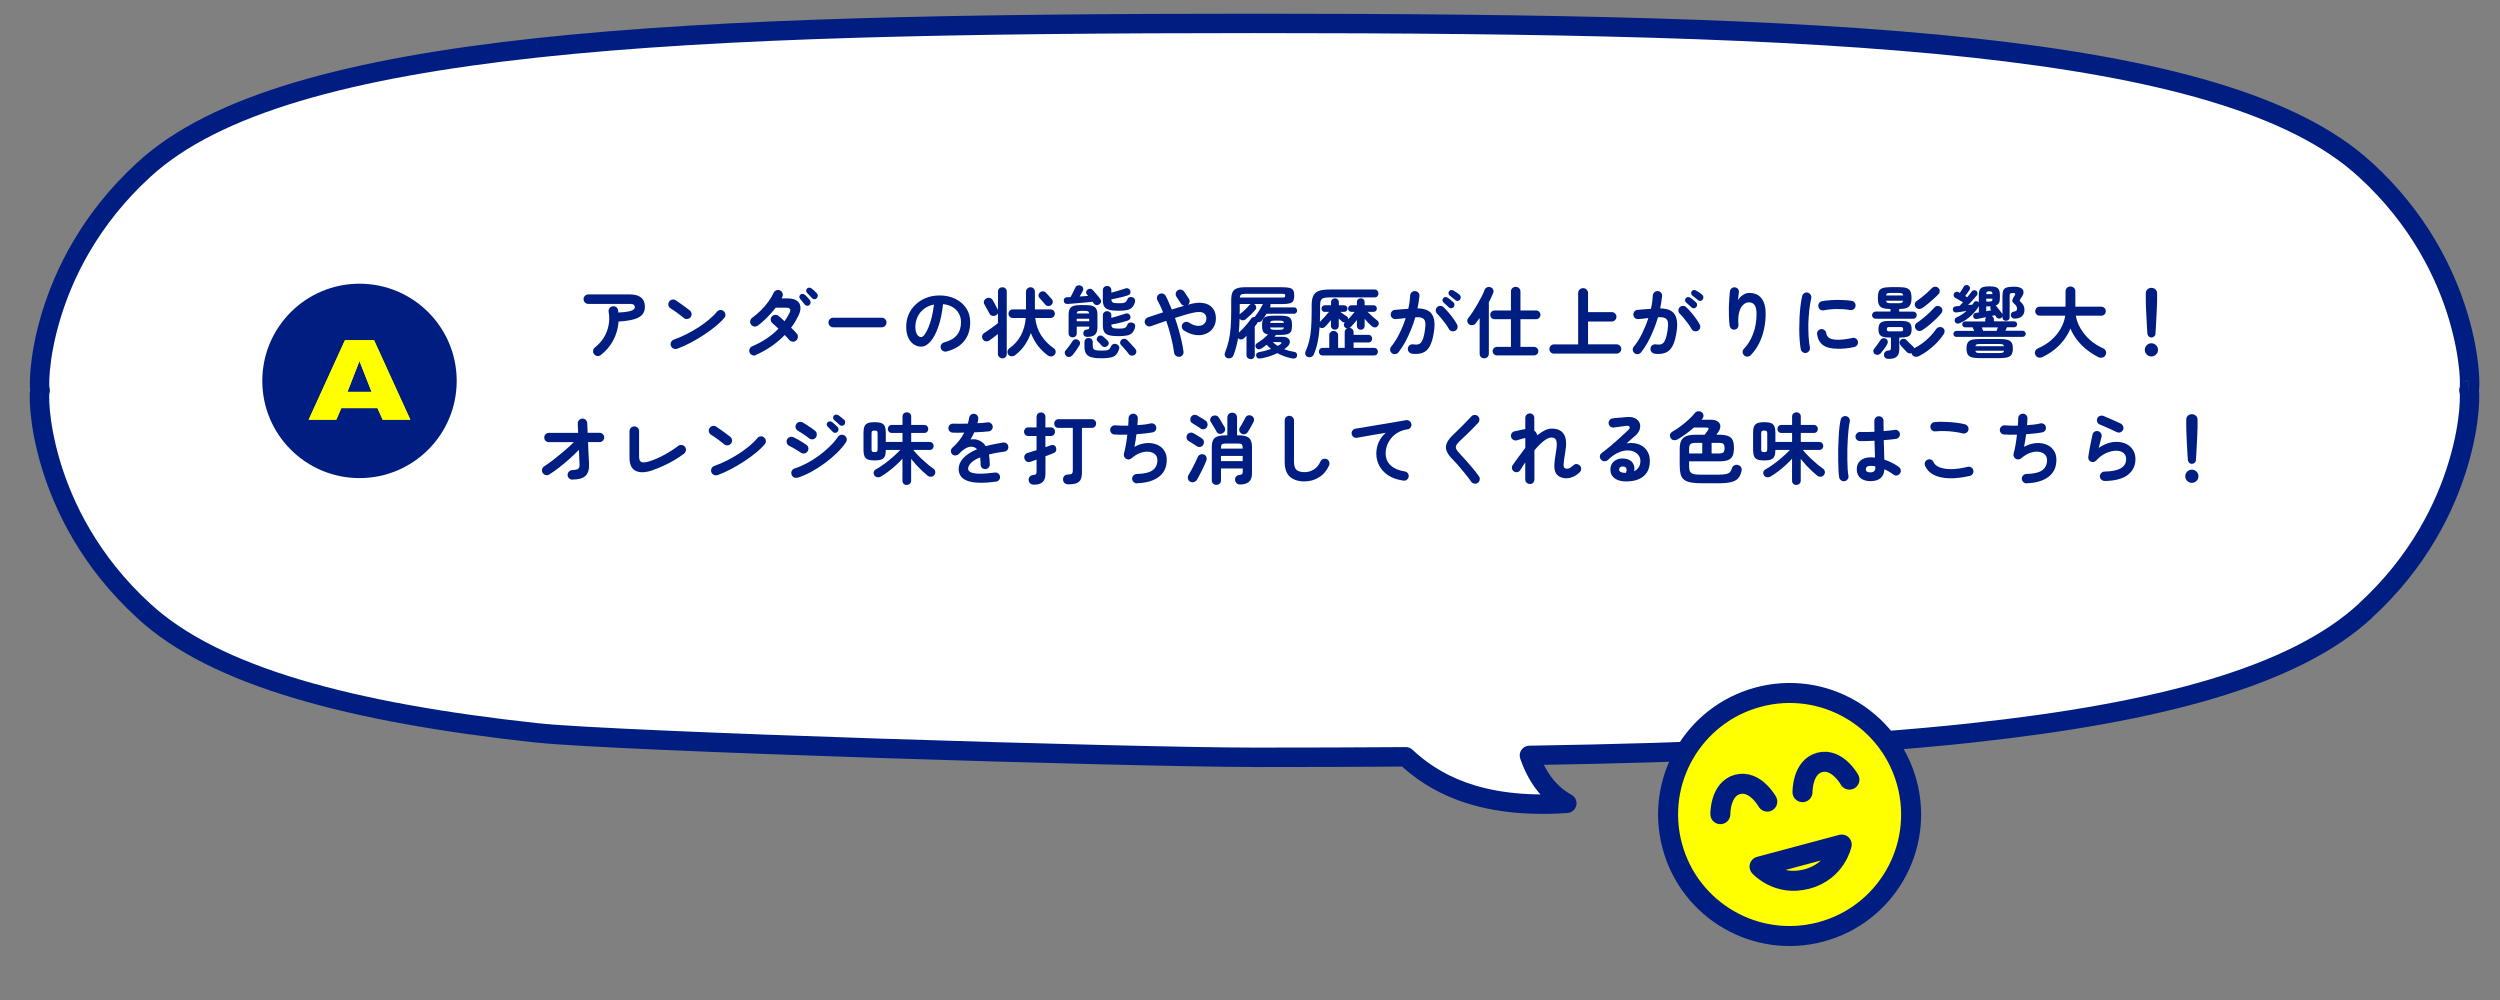
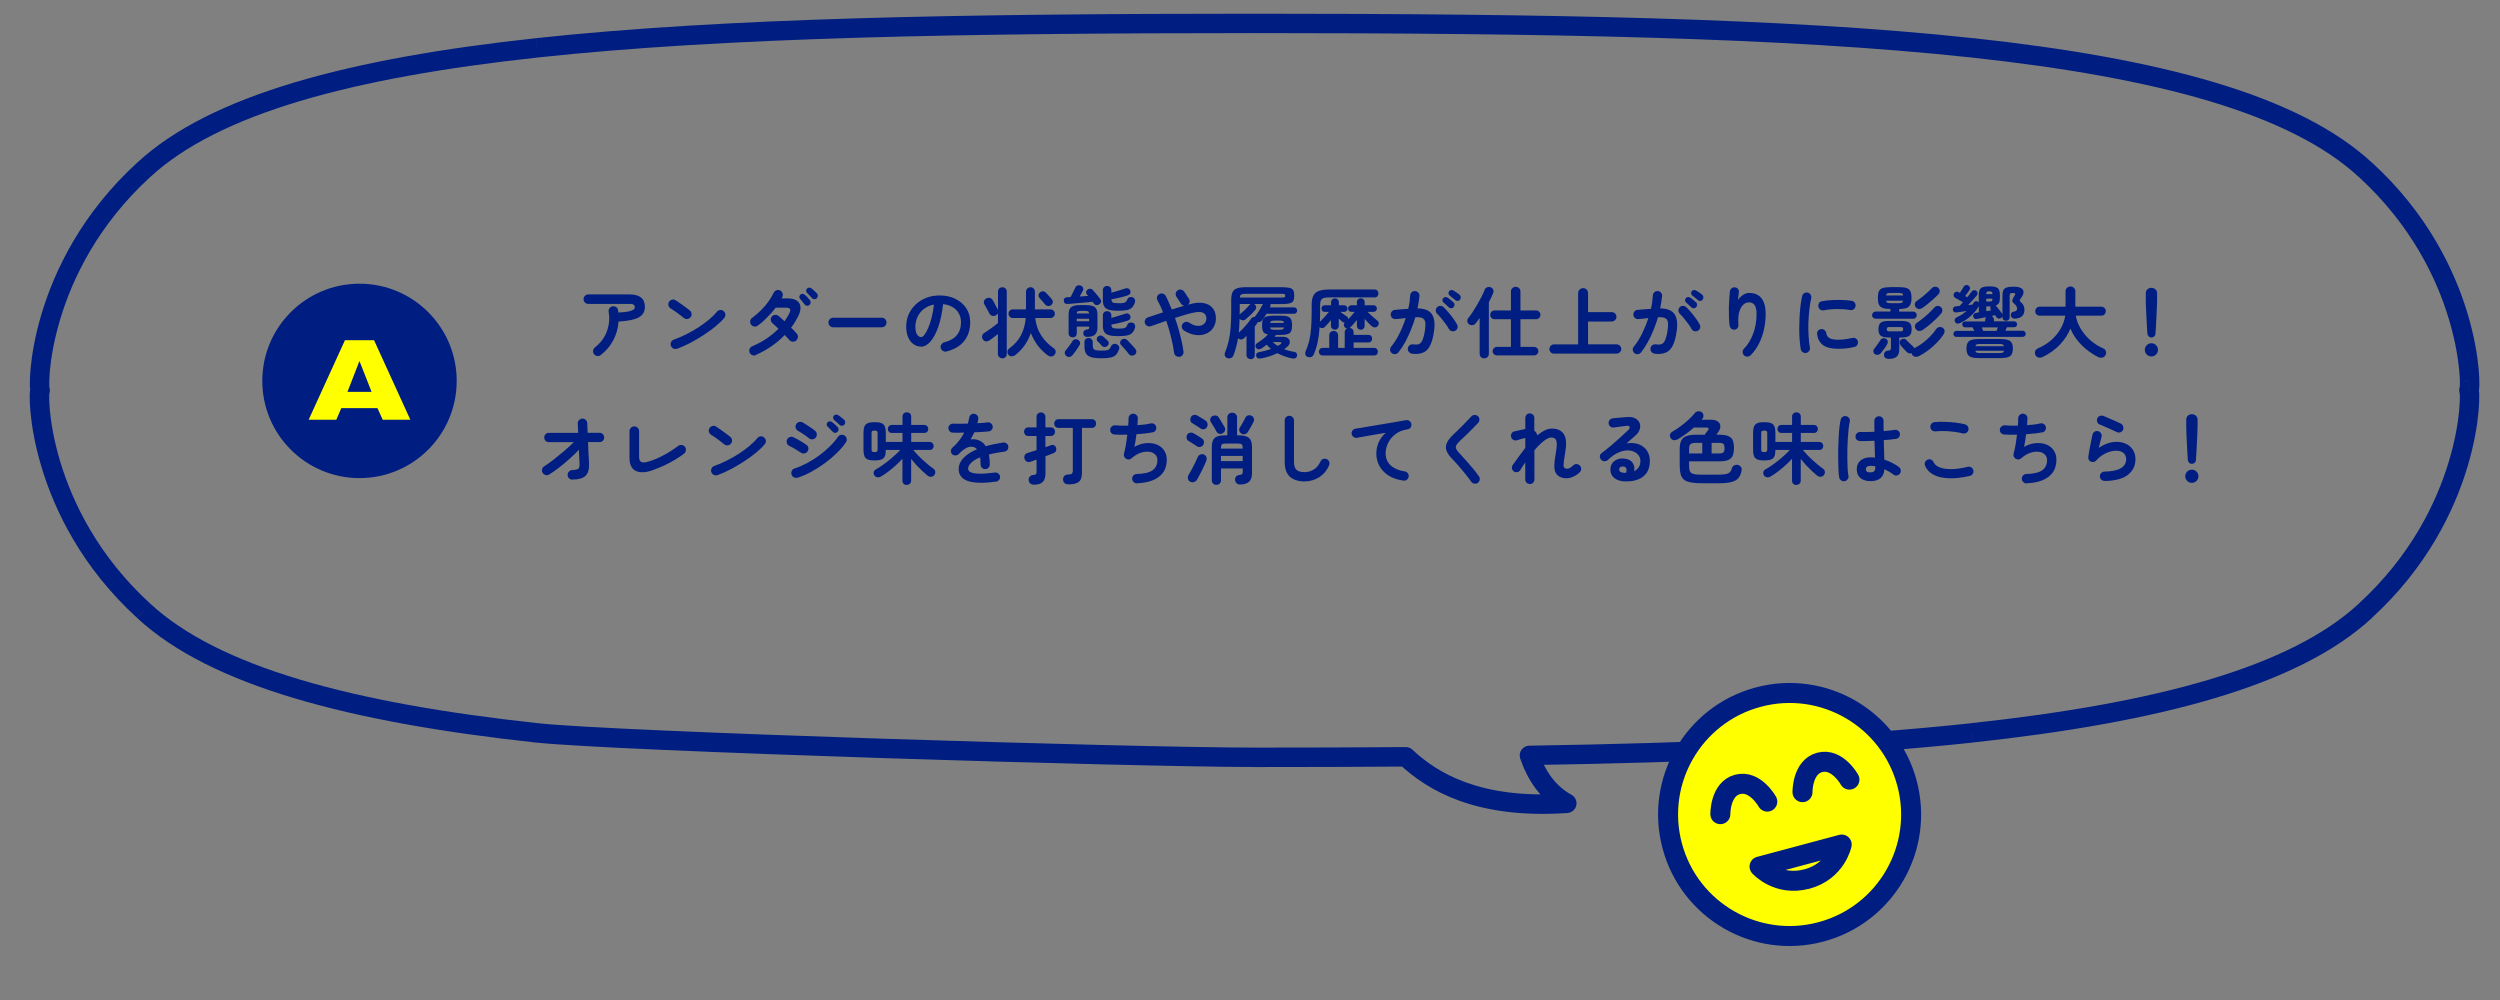
<svg xmlns="http://www.w3.org/2000/svg" id="a" width="500" height="200" viewBox="0 0 500 200">
  <rect x="0" y="0" width="500" height="200" fill="#808080" stroke="none" />
-   <path d="M250.91,4.68c58.16.01,105.95.83,143.47,4.88,37.4,4.05,64.54,11.32,78.69,24.41,21.44,19.61,21.23,44.05,20.71,44.1h0c.52.07.73,24.5-20.71,44.11-14.15,13.09-41.29,20.36-78.69,24.41-24.95,2.69-54.44,3.95-88.51,4.5,1.41,4.05,3.72,7.51,7.48,9.58-17.83,1.22-26.87-4.33-32.21-9.3-9.75.07-19.83.1-30.25.1-24.81,0-127.81-3.19-143.47-4.88-37.4-4.06-64.54-11.32-78.69-24.41C7.31,102.56,7.52,78.13,8.04,78.07c-.52-.07-.72-24.5,20.71-44.1,14.15-13.09,41.29-20.36,78.69-24.41,37.52-4.04,85.31-4.87,143.47-4.88Z" style="fill:#fff;" />
  <path d="M250.91,4.68v-1.94s0,0,0,0v1.94ZM394.38,9.56l.21-1.93h0s-.21,1.93-.21,1.93ZM473.07,33.96l-1.32,1.43h0s1.31-1.43,1.31-1.43ZM493.78,78.07l-.2-1.93c-.99.1-1.75.94-1.75,1.93h1.94ZM493.78,78.07h-1.94c0,.99.74,1.82,1.72,1.93l.22-1.93ZM473.07,122.17l-1.31-1.43h0s1.32,1.43,1.32,1.43ZM394.38,146.58l.21,1.93h0l-.21-1.93ZM305.88,151.08l-.03-1.94c-.62,0-1.21.32-1.56.83-.36.51-.45,1.16-.24,1.75l1.84-.64ZM313.36,160.66l.13,1.94c.86-.06,1.58-.68,1.77-1.52.19-.84-.21-1.71-.96-2.12l-.94,1.7ZM281.16,151.36l1.33-1.42c-.36-.34-.84-.53-1.34-.52v1.94ZM250.91,151.46v1.94h0v-1.94ZM107.44,146.58l-.21,1.93h0l.21-1.93ZM28.75,122.17l1.32-1.43h0s-1.31,1.43-1.31,1.43ZM8.04,78.07l.25,1.93c.97-.13,1.7-.95,1.69-1.93,0-.98-.73-1.8-1.7-1.93l-.24,1.93ZM28.75,33.96l1.31,1.43h0s-1.32-1.43-1.32-1.43ZM107.44,9.56l-.21-1.93h0s.21,1.93.21,1.93ZM250.91,4.68v1.94c58.16.01,105.86.84,143.26,4.87l.21-1.93.21-1.93c-37.64-4.06-85.53-4.88-143.68-4.89v1.94ZM394.38,9.56l-.21,1.93c18.64,2.02,34.65,4.83,47.72,8.74,13.09,3.92,23.09,8.9,29.86,15.16l1.32-1.43,1.32-1.43c-7.38-6.83-18.02-12.03-31.39-16.03-13.39-4.01-29.65-6.85-48.41-8.88l-.21,1.93ZM473.07,33.96l-1.31,1.43c10.41,9.52,15.56,20.2,18.04,28.51,1.24,4.15,1.81,7.7,2.05,10.18.12,1.25.14,2.21.13,2.83,0,.32-.02.51-.03.6,0,.05,0,0,.03-.11.01-.04.07-.21.19-.4.06-.1.49-.78,1.42-.88l.2,1.93.2,1.93c.95-.1,1.39-.79,1.47-.92.14-.22.21-.42.23-.51.06-.2.1-.4.11-.53.04-.29.06-.65.07-1.04.02-.8-.02-1.91-.15-3.27-.25-2.72-.87-6.52-2.19-10.94-2.64-8.83-8.11-20.17-19.14-30.26l-1.31,1.43ZM493.78,78.07h-1.94s1.94,0,1.94,0h1.94s-1.94,0-1.94,0ZM493.78,78.07l-.22,1.93c-.93-.11-1.35-.79-1.41-.89-.12-.19-.17-.35-.18-.4-.03-.1-.04-.16-.03-.1.01.09.03.28.03.6.01.63-.02,1.59-.13,2.83-.23,2.49-.8,6.03-2.05,10.18-2.48,8.3-7.63,18.98-18.04,28.5l1.31,1.43,1.31,1.43c11.03-10.09,16.49-21.43,19.14-30.26,1.32-4.41,1.94-8.21,2.19-10.94.13-1.36.16-2.47.15-3.27,0-.39-.03-.75-.07-1.04-.02-.13-.05-.33-.11-.53-.03-.09-.09-.29-.23-.51-.07-.12-.51-.82-1.46-.93l-.22,1.93ZM473.07,122.17l-1.32-1.43c-6.77,6.26-16.77,11.24-29.86,15.16-13.07,3.91-29.08,6.73-47.72,8.74l.21,1.93.21,1.93c18.76-2.03,35.03-4.88,48.41-8.88,13.37-4,24.01-9.2,31.39-16.03l-1.32-1.43ZM394.38,146.58l-.21-1.93c-24.86,2.68-54.29,3.94-88.33,4.49l.03,1.94.03,1.94c34.09-.55,63.65-1.81,88.68-4.51l-.21-1.93ZM305.88,151.08l-1.84.64c1.51,4.34,4.07,8.27,8.38,10.64l.94-1.7.94-1.7c-3.22-1.77-5.27-4.76-6.59-8.52l-1.84.64ZM313.36,160.66l-.13-1.94c-17.28,1.18-25.8-4.17-30.75-8.78l-1.33,1.42-1.33,1.42c5.72,5.33,15.29,11.07,33.67,9.82l-.13-1.94ZM281.16,151.36v-1.94c-9.76.07-19.83.1-30.25.1v3.89c10.42,0,20.5-.03,30.26-.1v-1.94ZM250.91,151.46v-1.94c-24.81,0-127.72-3.19-143.26-4.87l-.21,1.93-.21,1.93c15.77,1.7,118.86,4.88,143.68,4.89v-1.94ZM107.44,146.58l.21-1.93c-18.64-2.02-34.65-4.84-47.72-8.75-13.09-3.92-23.09-8.9-29.86-15.16l-1.32,1.43-1.32,1.43c7.38,6.83,18.02,12.03,31.39,16.03,13.39,4.01,29.65,6.85,48.41,8.89l.21-1.93ZM28.75,122.17l1.31-1.43c-10.41-9.52-15.55-20.2-18.04-28.5-1.24-4.15-1.82-7.7-2.05-10.19-.12-1.25-.14-2.21-.13-2.84,0-.32.02-.51.03-.6,0-.06,0,0-.03.1-.01.04-.06.2-.18.39-.06.1-.47.77-1.38.88l-.25-1.93-.25-1.93c-.93.12-1.35.8-1.43.93-.13.22-.2.41-.23.5-.06.2-.09.4-.11.53-.04.29-.06.65-.07,1.04-.02.8.02,1.91.15,3.27.25,2.73.87,6.53,2.19,10.94,2.64,8.83,8.11,20.17,19.14,30.25l1.31-1.43ZM8.04,78.07l.24-1.93c.92.12,1.33.8,1.39.89.12.19.17.35.18.39.03.1.03.16.03.1-.01-.09-.03-.28-.03-.6-.01-.63.02-1.59.13-2.84.23-2.49.81-6.03,2.05-10.19,2.48-8.3,7.63-18.98,18.03-28.5l-1.31-1.43-1.31-1.43c-11.02,10.08-16.49,21.42-19.13,30.25-1.32,4.41-1.94,8.21-2.19,10.94-.13,1.36-.16,2.47-.15,3.27,0,.39.03.75.07,1.04.02.13.05.33.11.53.03.09.09.29.22.5.07.12.5.82,1.44.93l.24-1.93ZM28.75,33.96l1.32,1.43c6.77-6.26,16.78-11.24,29.86-15.16,13.07-3.91,29.08-6.72,47.72-8.74l-.21-1.93-.21-1.93c-18.76,2.03-35.03,4.88-48.41,8.88-13.37,4-24.01,9.2-31.39,16.03l1.32,1.43ZM107.44,9.56l.21,1.93c37.4-4.03,85.1-4.86,143.27-4.87v-1.94s0-1.94,0-1.94c-58.16.01-106.04.83-143.68,4.89l.21,1.93Z" style="fill:#001d81;" />
  <circle cx="71.9" cy="76.18" r="19.44" style="fill:#001d81;" />
  <path d="M68.98,68.04h5.83l7.26,15.91h-5.53l-1.05-2.33h-7.23l-1,2.33h-5.53l7.26-15.91ZM74.32,78.38l-2.43-6.18-2.4,6.18h4.83Z" style="fill:#ff0;" />
-   <path d="M68.98,68.04h5.83l7.26,15.91h-5.53l-1.05-2.33h-7.23l-1,2.33h-5.53l7.26-15.91ZM74.32,78.38l-2.43-6.18-2.4,6.18h4.83Z" style="fill:#ff0;" />
  <path d="M120.16,71c-.21.17-.44.23-.7.2-.26-.03-.47-.15-.64-.36-.17-.21-.23-.44-.2-.7.03-.27.15-.49.36-.65.7-.55,1.29-1.19,1.76-1.93.47-.75.79-1.56.96-2.44.19-.88.2-1.79.03-2.74-.04-.27.01-.51.16-.72.14-.22.35-.35.61-.39.27-.05.51,0,.72.14.22.15.35.35.39.62.02.07.03.15.03.23.01.08.02.17.03.25.93-.05,1.63-.13,2.1-.23.48-.11.79-.24.95-.37.17-.15.25-.29.25-.44,0-.22-.07-.38-.2-.5-.14-.12-.42-.19-.87-.19h-8.23c-.26,0-.49-.09-.68-.28-.19-.19-.28-.41-.28-.67s.09-.49.28-.67c.2-.19.42-.28.68-.28h8.23c2.05,0,3.08.83,3.08,2.5,0,.62-.18,1.14-.54,1.56-.35.4-.92.72-1.7.93-.77.22-1.78.36-3.03.44-.09,1.35-.45,2.6-1.06,3.75-.61,1.15-1.44,2.13-2.47,2.92ZM135.43,69.74c-.25.09-.5.08-.75-.03-.24-.11-.4-.3-.5-.54-.09-.25-.08-.49.03-.73.11-.25.3-.42.54-.51.83-.29,1.66-.65,2.5-1.07.85-.43,1.66-.89,2.43-1.38.78-.51,1.48-1.03,2.12-1.56.64-.54,1.17-1.06,1.57-1.56.18-.21.39-.33.65-.36.27-.03.5.04.7.22.21.17.33.38.36.65.03.26-.04.49-.22.7-.42.52-.99,1.07-1.7,1.66-.7.58-1.49,1.16-2.36,1.73-.87.57-1.77,1.1-2.69,1.59-.92.49-1.82.89-2.69,1.2ZM136.77,63.61c-.39-.33-.83-.67-1.32-1.03-.49-.36-.93-.66-1.32-.89-.23-.15-.37-.34-.44-.59-.06-.26-.03-.5.11-.73.14-.23.34-.37.59-.44.26-.07.5-.04.73.11.28.18.6.39.95.65.36.25.71.5,1.04.75.34.25.62.46.84.64.21.17.33.38.36.65.04.26-.02.49-.19.7-.17.21-.38.33-.65.37-.26.03-.49-.04-.7-.2ZM151.19,71.03c-.24.1-.48.1-.73,0-.24-.09-.42-.26-.53-.5-.1-.24-.11-.48-.02-.73.1-.25.28-.43.51-.53,2.13-.91,3.88-2.09,5.27-3.53-.23-.22-.45-.42-.65-.61s-.38-.34-.53-.47c-.21-.17-.33-.38-.36-.64s.04-.49.2-.7c.17-.21.38-.32.65-.34.27-.03.5.04.7.2.17.13.35.3.56.48.21.19.42.38.65.59.19-.27.36-.54.53-.82.17-.28.32-.57.47-.86.33-.68.11-1.03-.65-1.03h-2.12c-.53.68-1.11,1.35-1.76,1.99-.63.64-1.24,1.18-1.84,1.6-.21.16-.45.21-.72.17-.26-.05-.47-.19-.62-.4-.14-.22-.2-.46-.16-.72.05-.26.19-.47.4-.62.6-.44,1.18-.93,1.73-1.48.56-.55,1.06-1.12,1.49-1.73.45-.61.8-1.21,1.07-1.79.11-.24.3-.4.54-.5.25-.1.49-.1.73.02.24.1.4.29.5.54.1.25.1.49-.02.73-.02.05-.05.11-.08.17-.03.05-.06.1-.08.16h1.2c.8,0,1.41.15,1.84.45.44.3.68.72.73,1.26.05.53-.09,1.14-.44,1.82-.2.4-.42.8-.65,1.2-.24.38-.5.76-.78,1.12.24.23.46.45.65.65.2.21.36.39.5.56.18.21.24.45.2.72-.03.27-.15.49-.36.67-.21.17-.45.23-.72.2-.26-.04-.48-.16-.65-.36-.1-.13-.23-.28-.39-.44-.16-.17-.32-.34-.5-.53-.8.83-1.69,1.58-2.68,2.26-.97.67-2.02,1.25-3.14,1.74ZM161.9,61c-.14.11-.3.17-.5.16-.19-.02-.34-.1-.45-.25-.11-.16-.26-.34-.45-.56-.18-.22-.34-.41-.48-.58-.1-.11-.16-.25-.16-.4.01-.17.08-.31.22-.44.11-.11.25-.17.4-.16.17,0,.32.05.45.16.16.12.34.3.54.51.21.22.38.41.51.59.11.16.16.33.14.51-.01.18-.09.33-.23.45ZM163.36,59.65c-.12.13-.28.2-.48.2-.19-.01-.34-.08-.47-.22-.12-.15-.28-.32-.48-.51-.19-.21-.36-.39-.53-.56-.1-.1-.16-.23-.17-.39,0-.17.06-.32.17-.45.11-.11.25-.18.4-.19.17-.01.32.03.45.12.17.11.36.27.58.48.22.2.4.38.54.54.14.13.2.3.19.48-.01.19-.08.35-.2.48ZM166.65,65.46c-.26,0-.49-.09-.68-.28-.19-.2-.28-.43-.28-.68s.09-.5.28-.68c.2-.19.42-.28.68-.28h9.69c.27,0,.5.09.68.28.19.19.28.41.28.68s-.09.49-.28.68c-.19.19-.42.28-.68.28h-9.69ZM189.32,70.3c-.26.06-.5.03-.73-.11-.23-.13-.37-.33-.44-.58-.06-.25-.03-.48.11-.7.14-.23.33-.37.58-.44,1.15-.3,2-.79,2.54-1.46.55-.67.82-1.53.82-2.57,0-.65-.14-1.24-.44-1.76-.29-.52-.7-.94-1.24-1.26-.53-.32-1.17-.52-1.91-.59-.19,1.74-.5,3.25-.95,4.53-.44,1.26-.95,2.24-1.56,2.94-.59.68-1.21,1.03-1.87,1.03-.55,0-1.05-.16-1.51-.48-.46-.32-.82-.78-1.09-1.38-.26-.6-.39-1.32-.39-2.16s.16-1.66.48-2.41c.33-.76.8-1.42,1.4-1.99.6-.57,1.31-1.02,2.12-1.34.82-.32,1.72-.48,2.69-.48,1.18,0,2.23.23,3.14.68.92.45,1.65,1.07,2.18,1.88.53.8.79,1.73.79,2.8,0,1.5-.4,2.76-1.21,3.76-.8,1-1.97,1.69-3.51,2.08ZM184.25,67.42c.19,0,.4-.16.64-.47.25-.32.5-.77.75-1.35.25-.58.48-1.26.68-2.05.21-.8.36-1.68.47-2.64-.81.16-1.49.46-2.04.9-.55.44-.96.96-1.24,1.57-.28.6-.42,1.23-.44,1.9,0,.71.11,1.24.33,1.6.23.36.51.54.86.54ZM209.56,71.08c-.82-.61-1.51-1.3-2.07-2.05-.55-.77-.99-1.58-1.32-2.43-.29.85-.7,1.65-1.21,2.41-.51.75-1.15,1.42-1.93,2.02-.21.16-.45.23-.72.23s-.48-.11-.65-.34c-.14-.21-.2-.43-.16-.67s.17-.43.37-.58c1.97-1.4,3.06-3.42,3.28-6.07h-2.61c-.23,0-.42-.08-.59-.25-.17-.18-.25-.38-.25-.61s.08-.44.25-.61c.17-.17.36-.25.59-.25h2.66v-3.53c0-.28.09-.5.28-.65.19-.17.39-.25.62-.25.25,0,.46.08.62.25.18.16.26.37.26.65v3.53h3.13c.24,0,.44.08.61.25.17.17.25.37.25.61s-.08.43-.25.61c-.17.17-.37.25-.61.25h-3.06c.14,1.32.54,2.48,1.2,3.5.66,1.01,1.5,1.86,2.52,2.57.21.13.33.33.36.58.03.25-.04.47-.2.67-.18.23-.39.35-.65.37-.25.02-.49-.05-.72-.22ZM200.46,71.65c-.24,0-.45-.08-.62-.25-.18-.16-.26-.36-.26-.62v-3.97c-.29.23-.6.47-.93.72-.32.24-.58.43-.78.56-.23.15-.47.2-.73.17-.26-.04-.46-.19-.61-.45-.12-.23-.16-.46-.09-.68.06-.23.2-.41.42-.54.14-.09.34-.22.58-.39.25-.17.51-.35.78-.54.27-.2.52-.38.76-.56.25-.19.45-.34.61-.47v-1.99c-.06.18-.21.32-.44.44-.23.12-.47.15-.72.08-.25-.07-.43-.22-.54-.45-.06-.13-.16-.32-.3-.56-.14-.24-.27-.48-.4-.72-.12-.24-.22-.42-.3-.54-.14-.21-.17-.43-.09-.67s.23-.42.47-.54c.24-.12.47-.16.7-.09.24.05.42.19.56.42.08.13.19.33.33.58.14.25.26.5.39.75.14.24.23.42.3.54l.05.14v-3.7c0-.27.09-.48.26-.64s.38-.23.62-.23.44.08.61.23c.18.16.26.37.26.64v12.49c0,.26-.09.47-.26.62-.17.17-.37.25-.61.25ZM210.24,61.01c-.18.15-.38.21-.62.2-.24-.02-.43-.12-.58-.31-.07-.09-.18-.22-.33-.39-.14-.18-.3-.35-.45-.51-.14-.18-.26-.31-.36-.4-.14-.17-.21-.36-.19-.58s.11-.39.28-.53c.18-.16.37-.23.59-.23s.41.09.58.26c.09.09.22.22.37.39.16.17.31.33.45.5.16.17.26.29.33.37.19.21.27.42.25.64-.01.22-.12.41-.33.59ZM214.53,67.47c-.23,0-.42-.07-.58-.22s-.23-.35-.23-.61v-3.72c0-.72.17-1.21.5-1.48.33-.28.93-.42,1.79-.42h1.17c.86,0,1.46.14,1.8.42.34.27.51.76.51,1.48v2.58c0,.64-.17,1.12-.5,1.43-.33.3-.86.45-1.57.45-.21,0-.38-.06-.53-.17-.14-.12-.21-.3-.23-.51-.02-.2.03-.37.16-.53.12-.16.28-.24.47-.25.24-.02.39-.06.45-.12.07-.07.11-.21.11-.4v-.08h-2.5v1.32c0,.26-.08.46-.23.61-.16.15-.35.22-.58.22ZM223.65,67.23c-.78,0-1.39-.06-1.84-.19-.45-.12-.77-.34-.96-.64-.19-.31-.28-.73-.28-1.26v-2.07c0-.26.08-.46.25-.61.17-.16.36-.23.59-.23s.44.08.61.23c.17.15.25.35.25.61v.51c.28-.07.59-.16.93-.26s.67-.21,1-.31.59-.19.81-.26c.24-.09.45-.09.64,0,.2.08.33.22.4.42.08.23.07.43-.03.59-.09.16-.25.27-.48.36-.31.1-.66.21-1.04.31-.38.1-.77.2-1.17.28-.38.07-.74.14-1.06.2.01.34.11.57.3.67.2.09.6.14,1.2.14.38,0,.68-.02.9-.05.22-.04.38-.11.5-.22.12-.11.23-.29.31-.51.08-.21.22-.34.42-.4.2-.07.39-.07.59,0,.24.07.4.2.48.39.08.19.09.39.03.61-.14.45-.32.79-.56,1.04-.23.24-.56.41-1.01.51-.44.09-1.03.14-1.77.14ZM223.65,62.15c-.78,0-1.39-.06-1.84-.19-.45-.13-.77-.35-.96-.65-.19-.31-.28-.73-.28-1.26v-2.02c0-.26.08-.46.25-.61.17-.16.36-.23.59-.23s.44.08.61.23c.17.15.25.35.25.61v.51c.28-.07.59-.16.93-.26.34-.1.67-.21,1-.31s.59-.19.81-.26c.25-.09.47-.09.65,0,.2.08.33.22.39.42.08.23.07.43-.03.59-.09.16-.25.27-.48.36-.31.1-.66.21-1.04.31-.38.09-.77.18-1.17.26-.38.08-.74.16-1.06.22.02.32.12.53.31.64.19.09.58.14,1.18.14.38,0,.68-.02.9-.05.22-.04.38-.12.5-.23.12-.11.23-.28.31-.5.08-.22.22-.36.42-.42.2-.07.39-.07.59,0,.24.08.4.22.48.4.08.18.09.37.03.59-.14.45-.32.79-.56,1.04-.23.25-.56.43-1.01.53-.44.09-1.03.14-1.77.14ZM219.82,60.89c-.2.12-.4.16-.61.11-.2-.05-.36-.18-.5-.37-.02-.04-.05-.08-.09-.12-.03-.05-.06-.1-.09-.16-.32.03-.71.07-1.17.12-.45.04-.91.08-1.4.12-.48.04-.93.08-1.35.12-.42.03-.77.06-1.04.08-.25.02-.45-.03-.59-.14-.14-.11-.21-.28-.23-.5-.01-.22.05-.39.17-.51.12-.12.29-.19.5-.2h.33c.11-.01.23-.02.36-.03.09-.17.2-.36.31-.58.11-.23.23-.46.34-.68.11-.23.21-.42.28-.58.1-.25.26-.4.47-.47.21-.07.42-.07.64.02s.37.22.45.42c.08.2.07.4-.03.61-.06.13-.16.31-.28.53-.12.21-.24.41-.36.62.3-.02.59-.04.87-.06.29-.03.56-.05.82-.06-.09-.11-.17-.21-.23-.28-.14-.16-.19-.33-.16-.53.03-.2.13-.35.3-.47.16-.11.33-.17.51-.16s.35.09.48.23c.14.13.3.32.5.56.21.23.4.46.59.7.2.23.35.42.45.58.14.2.19.39.14.59s-.18.36-.37.48ZM220.26,71.65c-.87,0-1.55-.07-2.04-.22-.49-.15-.83-.39-1.03-.75-.2-.34-.3-.82-.3-1.45v-.81c0-.25.08-.45.23-.59.17-.16.36-.23.59-.23s.44.08.59.23c.17.15.25.34.25.59v.64c0,.29.04.51.12.67.08.15.25.25.5.31.25.05.62.08,1.12.08s.83-.02,1.07-.06c.24-.05.42-.14.53-.26.11-.12.22-.3.31-.53.1-.22.26-.37.47-.45.21-.08.42-.08.64.02.23.09.39.23.48.42.09.19.1.39.02.61-.17.47-.37.83-.62,1.09-.25.26-.6.44-1.06.54-.46.1-1.08.16-1.88.16ZM213.26,71.2c-.17-.15-.27-.33-.31-.54-.03-.21.03-.39.17-.56.12-.15.28-.33.45-.56.18-.23.35-.46.51-.68.17-.24.3-.44.39-.59.12-.21.29-.34.5-.39.21-.06.42-.03.62.09.2.1.33.26.39.47s.03.41-.09.62c-.18.3-.4.64-.67,1.03-.26.37-.5.69-.72.95-.17.19-.36.3-.59.34-.23.04-.45-.02-.65-.17ZM226.93,70.95c-.18.15-.38.2-.62.17-.23-.02-.41-.12-.54-.3-.11-.16-.26-.35-.45-.58-.19-.23-.38-.46-.59-.68-.2-.24-.38-.44-.54-.59-.14-.15-.19-.32-.17-.51.03-.21.12-.38.28-.51.17-.15.35-.21.56-.2.22.01.41.09.58.25.17.16.35.35.56.59.22.23.42.46.62.68.21.22.37.4.48.56.14.17.19.36.16.58-.02.22-.12.4-.31.54ZM221.45,69.21c-.16.13-.34.2-.56.19-.22-.01-.4-.1-.54-.26-.11-.15-.25-.3-.42-.47-.17-.18-.31-.32-.42-.42-.14-.12-.19-.29-.16-.48.03-.21.12-.37.26-.48.16-.13.32-.2.5-.19.19,0,.36.07.53.22.14.11.28.24.44.39.16.13.3.27.44.42.17.17.24.35.23.56-.01.2-.11.37-.3.53ZM215.34,64.25h2.5v-.5h-2.5v.5ZM215.34,62.69h2.5c-.03-.22-.11-.36-.25-.42-.12-.06-.34-.09-.64-.09h-.73c-.29,0-.5.03-.64.09-.14.06-.22.2-.25.42ZM235.86,71.34c-.25.04-.48-.02-.68-.17-.2-.16-.32-.36-.36-.62-.11-.91-.31-1.93-.59-3.05-.27-1.13-.6-2.24-.98-3.34-.57.2-1.12.39-1.65.58-.52.18-.99.34-1.42.5-.24.08-.48.07-.72-.05-.23-.11-.38-.29-.47-.53s-.07-.47.05-.7c.11-.24.29-.4.53-.48.42-.15.9-.31,1.42-.48.52-.18,1.06-.35,1.62-.53-.17-.44-.34-.86-.53-1.26-.19-.4-.38-.78-.58-1.14-.12-.22-.16-.45-.09-.7.07-.25.22-.44.45-.56.23-.12.47-.15.72-.08.25.07.44.22.56.45.21.39.41.82.61,1.29.21.46.41.93.61,1.43.42-.13.84-.26,1.26-.39.42-.13.83-.25,1.21-.36-.26-.05-.47-.19-.62-.4l-.92-1.4c-.14-.22-.19-.45-.14-.7.05-.26.19-.46.4-.59.21-.15.44-.19.68-.12.26.05.46.18.61.39l.92,1.4c.14.2.19.41.16.64s-.14.42-.31.58l.36-.11c1.02-.28,1.9-.36,2.66-.23.76.11,1.35.41,1.79.89.45.47.7,1.1.75,1.9.04.63-.05,1.2-.28,1.7-.22.5-.54.91-.96,1.23-.42.31-.9.52-1.46.64-.55.1-1.14.09-1.77-.05s-1.26-.41-1.9-.82c-.22-.15-.36-.34-.42-.59-.06-.25-.03-.48.11-.7.14-.22.34-.36.59-.42.25-.06.48-.02.7.12.47.31.91.51,1.34.61.42.08.8.07,1.14-.03.34-.11.6-.31.78-.58.19-.27.26-.6.23-1-.04-.46-.28-.78-.7-.98-.42-.2-1.14-.18-2.15.06-.5.11-1.04.26-1.63.44-.58.18-1.18.36-1.79.56.27.79.52,1.59.75,2.4s.42,1.58.59,2.32c.17.74.28,1.41.36,2.02.03.26-.03.49-.19.68-.16.21-.36.33-.62.36ZM250.12,71.82c-.23,0-.42-.08-.59-.23-.16-.15-.23-.35-.23-.61v-3.81c-.08.08-.17.17-.26.25-.08.08-.17.17-.26.25-.17.15-.36.22-.58.23-.21.01-.39-.07-.56-.23l-.03-.03c-.1.62-.23,1.22-.39,1.79-.14.56-.33,1.11-.54,1.65-.09.25-.25.42-.48.51-.23.1-.48.11-.75.02-.23-.08-.38-.23-.47-.44-.08-.21-.07-.44.03-.68.32-.8.57-1.6.75-2.41.18-.81.3-1.68.37-2.63.07-.95.11-2.02.11-3.2v-2.16c0-.71.08-1.25.25-1.63.18-.38.48-.65.9-.79.42-.16,1.01-.23,1.74-.23h7.25c.68,0,1.2.05,1.56.14.35.09.59.26.72.51.12.24.19.58.19,1.03s-.06.79-.19,1.04c-.12.24-.36.41-.72.51-.34.09-.84.14-1.51.14h-2.35c.02.07.03.16.03.26,0,.09-.03.19-.08.3l-.06.11h4.84c.2,0,.35.06.45.19.1.12.16.27.16.45,0,.17-.05.31-.16.44-.1.12-.25.19-.45.19h-5.51c-.14.24-.3.47-.45.7s-.32.45-.48.65c-.22.27-.49.37-.82.31-.02.07-.05.14-.09.2-.08.11-.17.23-.25.36-.08.11-.17.23-.26.34v5.69c0,.26-.08.46-.23.61-.16.16-.35.23-.58.23ZM252.2,71.67c-.56.11-.88-.05-.96-.48-.04-.23,0-.41.11-.54.11-.12.28-.2.51-.23.82-.15,1.6-.36,2.35-.64-.31-.25-.61-.53-.89-.84-.17.15-.34.29-.53.42s-.37.26-.56.37c-.17.1-.35.15-.56.12-.2-.03-.35-.13-.47-.31-.1-.16-.14-.32-.11-.48.04-.18.14-.32.31-.42.39-.24.78-.51,1.17-.81.39-.31.74-.63,1.03-.95-.48-.08-.8-.26-.96-.54-.16-.28-.23-.71-.23-1.29,0-.52.06-.91.19-1.18.14-.28.37-.47.72-.58.35-.1.85-.16,1.49-.16h1.21c.65,0,1.15.05,1.49.16s.58.3.7.58c.14.27.2.66.2,1.18s-.06.92-.19,1.2c-.12.28-.36.47-.72.58-.34.1-.84.16-1.49.16h-.82l-.28.37h1.62c.52,0,.89.11,1.12.33.24.22.34.48.31.79-.03.3-.2.59-.5.86-.09.08-.19.17-.3.25-.1.08-.21.17-.33.25.29.1.6.2.92.3.32.08.67.16,1.06.22.24.04.41.14.51.3.1.16.13.34.08.54-.06.23-.19.38-.37.45-.19.07-.4.08-.64.03-.54-.11-1.06-.26-1.56-.44-.49-.18-.94-.38-1.37-.61-1.03.5-2.12.85-3.27,1.06ZM247.96,59.51h8.4c.3,0,.49-.02.56-.06.08-.05.12-.16.12-.33,0-.16-.04-.25-.12-.3-.07-.04-.25-.06-.54-.06h-7.2c-.45,0-.75.05-.92.14-.17.08-.26.29-.3.61ZM247.74,66.55c.28-.25.57-.53.87-.84.3-.32.59-.65.86-.98.28-.34.52-.66.72-.96.21-.29.46-.41.75-.36.02-.03.04-.06.05-.09.02-.04.05-.08.08-.11.29-.35.56-.74.82-1.17.26-.43.49-.84.7-1.24h-1.8s.06.03.09.05c.03.02.06.04.09.06.16.13.24.3.26.5.03.2-.02.38-.16.54-.27.33-.58.67-.93,1.01-.35.33-.69.63-1.01.9-.17.15-.36.21-.59.2s-.42-.1-.56-.26l-.06-.06c-.01.51-.03,1-.06,1.46-.02.47-.06.92-.11,1.35ZM247.92,62.9c.04-.06.09-.11.16-.16.27-.21.58-.47.92-.79.34-.33.63-.64.86-.92.09-.11.19-.19.3-.23h-2.21v1.42c0,.11,0,.23-.02.34v.34ZM255.03,65.96h.76c.35,0,.6-.03.73-.08.14-.05.24-.18.28-.39h-2.78c.03.21.12.34.26.39.14.05.39.08.75.08ZM254.02,64.59h2.77c-.03-.21-.12-.34-.26-.39-.14-.05-.38-.08-.73-.08h-.76c-.35,0-.6.03-.75.08-.14.05-.23.18-.26.39ZM255.55,69.18c.08-.05.16-.1.23-.14s.14-.08.22-.12c.24-.16.33-.28.28-.37-.04-.09-.2-.14-.48-.14h-1.26c.17.15.33.29.5.42.18.12.35.24.51.36ZM261.56,71.4c-.25-.09-.41-.25-.48-.48-.07-.22-.06-.44.05-.67.3-.66.54-1.37.72-2.12s.3-1.59.37-2.52c.07-.94.11-2.03.11-3.25v-1.32c0-.81.11-1.44.34-1.9.23-.46.6-.78,1.12-.96.53-.19,1.24-.28,2.15-.28h8.99c.24,0,.42.08.56.25.14.16.2.34.2.54s-.07.39-.2.56c-.14.16-.32.23-.56.23h-8.99c-.5,0-.89.04-1.17.12-.27.07-.46.22-.58.45-.11.22-.17.54-.17.98v1.34c0,.35,0,.7-.02,1.04,0,.33,0,.65-.02.96.27-.26.58-.58.92-.96s.64-.73.89-1.03h-.84c-.21,0-.37-.06-.48-.19-.11-.13-.17-.3-.17-.48,0-.18.06-.33.17-.45.11-.13.28-.2.48-.2h1.26v-.61c0-.24.08-.43.23-.56.16-.15.34-.22.56-.22s.39.07.54.22c.16.13.23.32.23.56v.61h1.06c.21,0,.37.07.48.2.12.12.19.27.19.45,0,.19-.06.35-.19.48-.11.12-.28.19-.48.19h-.76c.23.17.46.34.7.51.25.18.45.31.59.4.2.13.3.32.3.56.23-.25.46-.5.68-.76.23-.27.42-.51.59-.72h-.64c-.21,0-.37-.06-.5-.19-.11-.13-.17-.3-.17-.48,0-.18.06-.33.17-.45.12-.13.29-.2.5-.2h1.09v-.61c0-.24.07-.43.22-.56.16-.15.34-.22.56-.22s.4.07.54.22c.16.13.23.32.23.56v.61h1.79c.21,0,.37.07.48.2.11.12.17.27.17.45,0,.19-.06.35-.17.48-.11.12-.28.19-.48.19h-1.21c.3.29.63.6.98.93.35.32.67.59.96.81.18.11.28.28.3.5.02.21-.04.4-.19.58-.17.2-.36.3-.59.3-.22-.01-.42-.09-.59-.23-.23-.2-.47-.43-.72-.68-.25-.27-.49-.54-.73-.81v1.38c0,.24-.08.43-.23.58-.14.15-.33.22-.54.22s-.4-.07-.56-.22c-.14-.15-.22-.34-.22-.58v-1.15c-.44.55-.86,1.03-1.28,1.45-.06.06-.13.11-.2.14.24.01.44.1.59.26.16.16.23.36.23.62v.51h2.97c.24,0,.42.07.54.22.14.15.2.32.2.53s-.07.39-.2.54c-.12.15-.31.22-.54.22h-2.97v1.09h4.12c.24,0,.42.08.54.23.14.15.2.32.2.53s-.07.38-.2.53c-.12.15-.31.22-.54.22h-10.3c-.23,0-.42-.07-.56-.22-.14-.15-.2-.32-.2-.53s.07-.38.2-.53c.14-.16.33-.23.56-.23h1.31v-2.5c0-.27.08-.48.25-.64.18-.17.39-.25.64-.25s.45.08.62.25c.18.16.26.37.26.64v2.5h1.32v-3.11c0-.19.04-.34.12-.47.09-.13.21-.24.34-.31-.17-.03-.31-.1-.42-.22-.14-.13-.21-.3-.22-.48,0-.19.07-.34.2-.47-.18,0-.34-.05-.48-.16-.22-.17-.46-.38-.73-.64v1.42c0,.24-.08.43-.23.58s-.34.22-.54.22c-.22,0-.4-.07-.56-.22-.16-.15-.23-.34-.23-.58v-1.12c-.2.25-.4.49-.61.73-.21.23-.4.43-.59.61-.14.16-.32.24-.53.26-.21.02-.39-.05-.54-.2-.07,1.11-.2,2.1-.39,2.99-.18.87-.43,1.68-.76,2.43-.1.26-.27.44-.5.54-.22.1-.46.1-.73,0ZM282.37,70.72c-.25-.03-.45-.15-.61-.36-.16-.2-.22-.43-.19-.68.03-.26.14-.47.34-.62.21-.16.44-.22.7-.19.32.04.61.05.86.03.26-.03.48-.14.67-.33.19-.19.35-.49.5-.92.14-.43.27-1.01.37-1.76.09-.65.1-1.16.02-1.52-.07-.37-.26-.63-.58-.76-.31-.15-.77-.2-1.38-.16-.25.85-.55,1.7-.9,2.55-.34.85-.72,1.66-1.14,2.43-.42.76-.87,1.44-1.35,2.05-.17.2-.37.31-.62.34-.25.04-.48-.02-.68-.17-.2-.17-.32-.37-.36-.62-.03-.26.04-.49.2-.68.61-.75,1.17-1.62,1.66-2.63.5-1.01.92-2.04,1.26-3.11-.32.04-.65.08-1,.12-.33.03-.66.06-.98.09-.26.02-.49-.05-.68-.2s-.31-.36-.34-.62c-.02-.26.05-.49.2-.68.16-.21.36-.32.62-.34.45-.05.9-.09,1.35-.12.46-.04.9-.07,1.34-.09.11-.47.2-.92.26-1.37.06-.46.1-.89.12-1.31.02-.26.12-.47.31-.64.2-.18.42-.25.68-.23.26.01.47.11.64.31.18.19.25.41.23.67-.04.38-.09.78-.16,1.2s-.14.84-.23,1.28c1.41.02,2.36.4,2.86,1.14.51.74.66,1.85.45,3.34-.17,1.29-.44,2.28-.81,2.99-.36.71-.84,1.17-1.45,1.4-.6.24-1.34.3-2.21.19ZM291.05,66.15c-.23.12-.47.15-.72.08-.25-.07-.44-.22-.56-.45-.18-.33-.4-.68-.67-1.04-.27-.37-.55-.73-.84-1.07-.28-.35-.55-.65-.81-.9-.19-.18-.28-.39-.3-.64-.01-.26.07-.48.25-.67.18-.19.39-.28.64-.28.26-.01.48.07.67.25.33.31.66.67,1,1.07.34.39.66.8.95,1.21.3.41.55.81.75,1.18.12.23.15.47.08.72-.06.24-.21.42-.44.54ZM289.75,61.46c-.14-.13-.31-.3-.51-.48-.2-.2-.38-.37-.56-.51-.1-.09-.17-.22-.19-.39-.01-.17.04-.32.16-.45.11-.13.25-.21.4-.22.17-.01.32.03.45.11.18.1.38.25.61.45.24.19.44.36.59.51.14.13.2.3.2.48,0,.18-.06.34-.19.48-.12.13-.28.21-.48.22-.19,0-.35-.07-.48-.2ZM291.05,60c-.14-.12-.33-.27-.56-.45-.22-.18-.42-.33-.59-.47-.1-.09-.17-.22-.2-.39-.02-.17.02-.32.12-.45.09-.13.22-.21.37-.23.17-.03.32,0,.47.08.18.09.39.23.64.4.25.17.46.32.62.47.14.12.22.28.23.47.01.19-.04.35-.16.5-.1.15-.25.23-.45.25-.19.02-.35-.04-.5-.17ZM299.39,71.08c-.23,0-.43-.08-.61-.25-.17-.17-.25-.36-.25-.59s.08-.44.25-.61c.18-.17.38-.25.61-.25h2.8v-5.54h-3.27c-.24,0-.45-.08-.62-.25-.17-.18-.25-.38-.25-.62s.08-.45.25-.62c.18-.18.38-.26.62-.26h3.27v-3.78c0-.29.09-.52.28-.68.19-.18.41-.26.67-.26s.48.09.67.26c.19.17.28.39.28.68v3.78h3.13c.24,0,.44.09.61.26.18.18.26.38.26.62s-.09.45-.26.62c-.17.17-.37.25-.61.25h-3.13v5.54h2.72c.24,0,.44.08.61.25s.25.37.25.61-.08.43-.25.59-.37.25-.61.25h-7.42ZM296.84,71.67c-.26,0-.48-.09-.65-.26-.18-.17-.26-.39-.26-.67v-7.14c-.29.41-.56.78-.81,1.09-.17.2-.38.31-.64.34-.25.03-.48-.03-.68-.17-.2-.16-.31-.35-.34-.58-.03-.24.03-.45.17-.64.28-.33.58-.74.89-1.21.32-.49.63-1,.93-1.52.31-.54.6-1.06.86-1.57s.47-.96.62-1.37c.08-.24.24-.4.47-.5.23-.1.46-.11.68-.03.26.08.44.23.54.45.11.22.12.45.03.68-.11.29-.25.6-.4.92-.14.32-.31.65-.48.98v10.26c0,.28-.09.5-.26.67-.18.18-.39.26-.65.26ZM310.79,70.73c-.26,0-.48-.09-.65-.28-.18-.18-.26-.39-.26-.64s.09-.48.26-.65c.18-.19.39-.28.65-.28h4.84v-10.25c0-.3.1-.54.3-.72.2-.19.43-.28.7-.28s.5.09.68.28c.2.18.3.41.3.72v3.79h4.73c.26,0,.48.09.67.28.19.18.28.39.28.65s-.09.48-.28.67c-.19.19-.41.28-.67.28h-4.73v4.57h5.72c.26,0,.48.09.65.28.19.18.28.39.28.65s-.09.46-.28.64c-.18.19-.39.28-.65.28h-12.54ZM330.9,70.72c-.25-.03-.45-.15-.61-.36-.16-.2-.22-.43-.19-.68.03-.26.14-.47.34-.62.21-.16.44-.22.7-.19.32.04.61.05.86.03.26-.03.48-.14.67-.33.19-.19.35-.49.5-.92.14-.43.27-1.01.37-1.76.09-.65.1-1.16.02-1.52-.07-.37-.26-.63-.58-.76-.31-.15-.77-.2-1.38-.16-.25.85-.55,1.7-.9,2.55-.34.85-.72,1.66-1.14,2.43-.42.76-.87,1.44-1.35,2.05-.17.2-.37.31-.62.34-.25.04-.48-.02-.68-.17-.2-.17-.32-.37-.36-.62-.03-.26.04-.49.2-.68.61-.75,1.17-1.62,1.66-2.63s.92-2.04,1.26-3.11c-.32.04-.65.08-1,.12-.33.03-.66.06-.98.09-.26.02-.49-.05-.68-.2s-.31-.36-.34-.62c-.02-.26.05-.49.2-.68.16-.21.36-.32.62-.34.45-.05.9-.09,1.35-.12.46-.04.9-.07,1.34-.09.11-.47.2-.92.26-1.37.06-.46.1-.89.12-1.31.02-.26.12-.47.31-.64.2-.18.42-.25.68-.23.26.01.47.11.64.31.18.19.25.41.23.67-.04.38-.09.78-.16,1.2-.06.41-.14.84-.23,1.28,1.41.02,2.36.4,2.86,1.14.51.74.66,1.85.45,3.34-.17,1.29-.44,2.28-.81,2.99-.36.71-.84,1.17-1.45,1.4-.6.24-1.34.3-2.21.19ZM339.58,66.15c-.23.12-.47.15-.72.08-.25-.07-.44-.22-.56-.45-.18-.33-.4-.68-.67-1.04-.27-.37-.55-.73-.84-1.07-.28-.35-.55-.65-.81-.9-.19-.18-.28-.39-.3-.64-.01-.26.07-.48.25-.67.18-.19.39-.28.64-.28.26-.01.48.07.67.25.33.31.66.67,1,1.07.34.39.66.8.95,1.21.3.41.55.81.75,1.18.12.23.15.47.08.72-.06.24-.21.42-.44.54ZM338.27,61.46c-.14-.13-.31-.3-.51-.48-.2-.2-.38-.37-.56-.51-.1-.09-.17-.22-.19-.39-.01-.17.04-.32.16-.45.11-.13.25-.21.4-.22.17-.01.32.03.45.11.18.1.38.25.61.45.24.19.44.36.59.51.14.13.2.3.2.48,0,.18-.06.34-.19.48-.12.13-.28.21-.48.22-.19,0-.35-.07-.48-.2ZM339.58,60c-.14-.12-.33-.27-.56-.45-.22-.18-.42-.33-.59-.47-.1-.09-.17-.22-.2-.39-.02-.17.02-.32.12-.45.09-.13.22-.21.37-.23.17-.03.32,0,.47.08.18.09.39.23.64.4.25.17.46.32.62.47.14.12.22.28.23.47.01.19-.04.35-.16.5-.1.15-.25.23-.45.25-.19.02-.35-.04-.5-.17ZM348.83,71.08c-.19-.18-.29-.39-.31-.65-.01-.26.08-.48.26-.67.79-.8,1.4-1.8,1.85-3.02.46-1.21.68-2.54.68-3.97,0-.81-.13-1.39-.39-1.76-.26-.36-.64-.54-1.15-.54-.42,0-.8.17-1.15.51-.35.33-.62.83-.79,1.49-.18.66-.22,1.5-.14,2.5.02.24-.05.46-.2.65-.14.19-.34.29-.58.31-.25.02-.47-.04-.65-.19-.18-.15-.28-.34-.33-.58-.07-.54-.12-1.13-.14-1.77-.02-.65-.03-1.3-.02-1.94.02-.65.05-1.25.09-1.8.04-.56.08-1.02.12-1.38.03-.25.14-.45.34-.61.2-.16.42-.22.67-.19.26.03.46.14.61.33.16.19.21.41.17.68-.02.19-.05.43-.09.72-.03.29-.06.57-.08.82.24-.4.56-.74.96-1.01.4-.28.82-.42,1.26-.42,1.11,0,1.94.36,2.49,1.09.55.72.82,1.74.82,3.08,0,1.07-.11,2.11-.34,3.13-.22,1.01-.55,1.95-1,2.83-.44.87-.98,1.64-1.65,2.32-.18.19-.4.28-.67.28-.26.01-.48-.07-.67-.25ZM361.24,70.59c-.26.04-.49-.01-.7-.16-.21-.15-.34-.34-.39-.59-.09-.53-.17-1.14-.22-1.84-.05-.71-.08-1.45-.08-2.22s.02-1.56.06-2.35.1-1.54.19-2.26c.09-.73.2-1.37.33-1.94.05-.25.19-.44.4-.58.22-.15.45-.19.7-.14.25.06.44.2.58.42.14.21.19.44.14.7-.17.74-.3,1.53-.39,2.4-.09.86-.16,1.74-.19,2.63-.02.88,0,1.74.05,2.58.05.83.14,1.59.26,2.27.05.25,0,.48-.16.68-.14.21-.34.34-.59.39ZM367.62,69.75c-1.35,0-2.35-.24-3.02-.73-.65-.49-1.05-1.2-1.18-2.15-.04-.25.01-.48.16-.68.16-.21.36-.33.62-.37.25-.03.48.03.68.19.21.15.33.35.37.61.06.45.28.78.64,1,.36.22.95.33,1.77.33s1.72-.12,2.82-.36c.25-.06.48-.02.7.12s.35.34.4.59c.05.25,0,.48-.14.7-.14.21-.34.34-.59.4-.56.13-1.12.23-1.68.28-.55.05-1.07.08-1.56.08ZM364.77,62.06c-.25.05-.48.01-.7-.12-.21-.15-.34-.35-.39-.61-.05-.25-.01-.48.12-.7.14-.22.35-.35.61-.39.58-.11,1.23-.19,1.94-.22.72-.04,1.43-.05,2.13-.02.7.02,1.33.08,1.87.17.26.04.46.17.61.39.14.21.19.44.14.7-.04.26-.17.46-.39.61-.21.13-.44.18-.68.14-.84-.15-1.71-.21-2.61-.2-.9,0-1.78.08-2.64.25ZM375.12,63.74c-.2,0-.37-.07-.51-.2-.14-.15-.2-.32-.2-.51s.07-.36.22-.5c.14-.15.33-.22.54-.22h2.92v-.51c-.66,0-1.18-.07-1.56-.2-.36-.15-.62-.38-.76-.7-.14-.33-.2-.77-.2-1.32s.07-1,.2-1.31c.14-.31.4-.53.76-.65.37-.12.89-.19,1.56-.19h1.7c.67,0,1.19.06,1.54.19.36.12.61.34.75.65.14.31.22.75.22,1.31s-.07.98-.22,1.31c-.14.32-.38.55-.73.7-.35.13-.86.21-1.52.22v.51h2.85c.18,0,.33.07.47.22.14.13.2.3.2.5s-.07.37-.2.51c-.14.13-.31.2-.51.2h-7.5ZM377.73,71.78c-.27,0-.49-.07-.67-.2-.17-.13-.25-.33-.26-.59-.01-.22.05-.41.19-.58.14-.17.34-.26.58-.28.25-.02.42-.07.5-.14s.12-.22.12-.45v-2.04h-.37c-.82,0-1.38-.12-1.68-.36-.3-.24-.45-.67-.45-1.29s.15-1.07.45-1.31c.3-.24.86-.36,1.68-.36h2.38c.82,0,1.38.12,1.68.36.3.24.45.67.45,1.31s-.15,1.05-.45,1.29c-.3.24-.86.36-1.68.36h-.34v2.33c0,.68-.17,1.18-.5,1.48-.33.31-.87.47-1.62.47ZM383.83,71.2c-.29.15-.56.19-.82.14-.25-.04-.44-.18-.58-.4-.05-.08-.09-.18-.11-.3-.14.05-.3.06-.47.03-.17-.03-.32-.11-.45-.23-.09-.1-.22-.24-.39-.4-.16-.17-.31-.33-.47-.5-.16-.18-.28-.32-.39-.44-.14-.18-.21-.37-.22-.58,0-.22.08-.4.23-.54.14-.15.33-.22.54-.23.22-.01.4.06.54.22.12.12.27.27.44.44.17.17.33.33.5.48.17.15.3.27.4.37.14.11.22.24.25.39.56-.27,1.11-.6,1.65-1,.54-.4,1.04-.85,1.51-1.32.48-.49.89-.98,1.23-1.49.16-.24.37-.38.64-.42.27-.05.51,0,.73.17.21.16.32.36.33.61.01.24-.06.46-.2.67-.36.56-.81,1.11-1.34,1.66s-1.1,1.05-1.71,1.51c-.6.46-1.22.85-1.85,1.17ZM384.54,65.98c-.23.16-.47.23-.73.22-.26-.02-.47-.15-.64-.39-.16-.22-.21-.45-.17-.7.05-.25.2-.45.44-.59.37-.25.77-.55,1.2-.9.44-.35.85-.72,1.24-1.09.39-.37.72-.71.98-1.01.18-.21.39-.32.64-.33.25-.02.47.06.67.23.21.17.31.37.3.62,0,.25-.08.47-.25.67-.29.34-.64.72-1.06,1.12s-.85.79-1.31,1.17c-.46.37-.89.7-1.31.98ZM384.51,61.57c-.23.16-.47.23-.73.22-.25-.01-.46-.13-.64-.36-.16-.21-.21-.43-.17-.67.05-.25.19-.45.42-.59.29-.2.62-.44.98-.73.37-.29.74-.6,1.09-.92s.65-.61.89-.87c.17-.19.38-.29.64-.3.27-.02.49.06.67.23.19.18.28.38.28.62.01.23-.07.44-.23.62-.26.28-.58.59-.96.93-.37.34-.76.67-1.15,1s-.75.59-1.07.81ZM374.98,70.83c-.17-.12-.27-.29-.31-.5-.03-.21.02-.39.16-.56.11-.15.25-.32.4-.53.17-.22.32-.43.47-.64.16-.22.28-.4.36-.54.11-.2.27-.33.47-.39.21-.06.41-.04.61.06.21.1.34.25.39.45.06.2.04.39-.06.59-.14.29-.35.62-.62.98-.26.35-.49.64-.68.87-.14.18-.33.29-.54.33-.22.05-.42.01-.62-.12ZM377.89,66.27h2.21c.21,0,.35-.03.42-.09.07-.06.11-.18.11-.34s-.04-.28-.11-.34c-.07-.06-.21-.09-.42-.09h-2.21c-.21,0-.35.03-.42.09-.07.06-.11.18-.11.34s.04.28.11.34c.07.06.21.09.42.09ZM377.2,59.09h3.44c-.04-.23-.13-.37-.26-.42-.12-.05-.34-.08-.65-.08h-1.59c-.31,0-.53.03-.67.08s-.22.19-.26.42ZM378.13,60.64h1.59c.3,0,.51-.03.64-.09.14-.07.22-.21.26-.4h-3.41c.04.2.13.33.26.4.14.06.35.09.65.09ZM391.29,67.39c-.17,0-.31-.06-.44-.17-.11-.12-.17-.27-.17-.44s.06-.31.17-.42c.12-.12.27-.19.44-.19h3.56c-.06-.13-.12-.26-.19-.39-.05-.13-.1-.24-.14-.31h-1.48c-.17,0-.31-.06-.42-.17-.11-.11-.17-.25-.17-.42s.06-.31.17-.42c.11-.11.25-.17.42-.17h4v-.28c0-.23.06-.42.19-.58-.34.07-.67.14-1,.2s-.59.11-.79.16c-.21.04-.38.02-.53-.06-.14-.09-.24-.24-.28-.44-.03-.18.01-.33.12-.47.11-.15.27-.23.47-.26.07-.01.16-.02.25-.03.09-.02.19-.04.3-.05v-1.24c-.39.66-.91,1.3-1.56,1.9-.64.6-1.39,1.1-2.24,1.49-.18.08-.36.11-.54.08-.19-.03-.33-.15-.44-.34-.08-.18-.09-.35-.03-.51.06-.18.19-.31.39-.4.36-.16.71-.34,1.04-.56.33-.23.64-.47.93-.72-.36.06-.73.12-1.1.19-.36.05-.67.09-.92.12-.2.02-.36-.02-.5-.11-.14-.1-.21-.25-.23-.45-.02-.18.03-.33.14-.45.11-.13.27-.21.47-.22l.73-.06c.1-.11.21-.23.33-.36.11-.12.23-.26.36-.4-.16-.09-.34-.19-.54-.3-.21-.11-.4-.22-.59-.33-.18-.1-.32-.18-.42-.23-.14-.08-.25-.21-.31-.39-.05-.19-.03-.36.06-.51.08-.15.21-.24.39-.3.18-.06.35-.05.51.05.03.01.07.03.11.06.05.03.1.06.16.09.14-.21.28-.44.45-.7.17-.27.28-.46.34-.56.09-.17.24-.26.44-.3.2-.04.37,0,.51.11.16.1.25.24.28.4.03.17,0,.32-.09.47-.08.12-.21.31-.39.56-.18.24-.33.45-.47.64l.4.25c.19-.22.36-.43.51-.62.16-.2.28-.36.37-.5.12-.17.28-.26.45-.28.19-.03.35,0,.48.11.14.1.23.24.25.42.03.18-.01.34-.12.48-.21.26-.48.57-.81.93-.32.35-.64.69-.96,1.03.17-.02.32-.04.45-.05.14-.01.28-.02.4-.03.05-.07.1-.15.16-.22.05-.07.1-.15.14-.22.09-.16.23-.24.4-.26.19-.02.35.02.48.12.05.03.09.07.12.12v-1.52c0-.43.06-.76.17-1,.12-.25.34-.43.64-.53.31-.1.74-.16,1.29-.16s.99.05,1.29.16c.31.1.52.28.64.53.12.24.19.57.19,1v.67c0,.41-.06.74-.19.96-.12.23-.34.4-.65.51l.08.08c.09.11.21.26.36.45.14.19.29.37.44.56.16.19.28.34.36.47.02.03.04.07.06.11.02.03.04.07.05.11v-3.67c0-.49.06-.87.17-1.14.12-.27.35-.46.67-.56.32-.11.79-.17,1.4-.17.65,0,1.14.09,1.46.28.32.18.49.41.51.72.03.29-.07.61-.3.96-.04.07-.09.15-.14.23-.05.07-.1.15-.16.22-.1.17-.16.29-.16.37,0,.07.07.17.22.3.49.4.73.93.73,1.57,0,.52-.16.93-.48,1.24-.32.3-.8.47-1.43.5-.2.01-.38-.04-.54-.16-.17-.11-.26-.29-.28-.51-.01-.19.04-.35.14-.48.11-.15.27-.23.47-.26.24-.04.4-.1.5-.19.09-.09.14-.23.14-.4,0-.34-.17-.65-.51-.93-.26-.21-.4-.4-.44-.58-.03-.18.05-.43.25-.75.04-.06.08-.12.11-.19.04-.07.08-.13.12-.19.1-.18.13-.3.08-.37-.04-.08-.2-.12-.47-.12s-.43.04-.51.11c-.07.07-.11.23-.11.48v4.25c0,.23-.07.4-.22.53-.14.12-.31.19-.51.19s-.37-.06-.51-.19c-.14-.12-.2-.3-.2-.53v-.19c-.05.16-.14.28-.28.37-.17.1-.34.13-.53.09-.18-.04-.32-.14-.42-.3-.03-.05-.07-.11-.12-.17-.04-.06-.09-.13-.14-.2-.1.02-.21.05-.33.08-.11.02-.23.05-.36.08.32.13.48.4.48.79v.28h4.04c.17,0,.31.06.42.17.11.11.17.25.17.42s-.06.31-.17.42c-.11.11-.25.17-.42.17h-1.43c-.04.07-.09.18-.16.31-.05.12-.11.25-.17.39h3.47c.17,0,.31.06.42.19.12.11.19.25.19.42s-.06.31-.19.44c-.11.11-.25.17-.42.17h-13.25ZM395.8,71.62c-.64,0-1.15-.06-1.52-.19-.36-.11-.62-.31-.76-.59-.14-.28-.22-.66-.22-1.14s.07-.85.22-1.12c.14-.28.4-.48.76-.59.37-.12.88-.19,1.52-.19h4.26c.65,0,1.16.06,1.52.19.36.11.62.31.76.59.16.27.23.64.23,1.12s-.08.86-.23,1.14c-.14.28-.4.48-.76.59-.36.12-.87.19-1.52.19h-4.26ZM395.99,70.61h3.89c.31,0,.53-.03.67-.09.14-.05.22-.18.25-.37h-5.72c.03.2.11.32.25.37.14.06.36.09.67.09ZM395.07,69.24h5.72c-.04-.19-.13-.31-.26-.36-.14-.05-.35-.08-.65-.08h-3.89c-.3,0-.52.03-.65.08s-.22.17-.26.36ZM396.63,66.18h2.68c.03-.08.07-.19.12-.31s.1-.25.16-.39h-3.24c.05.13.1.26.16.39.05.12.09.23.12.31ZM397.25,62.24c.18-.03.35-.06.51-.09.18-.03.34-.06.5-.09l-.08-.08c-.07-.1-.11-.22-.12-.36-.01-.13.02-.25.09-.36-.05.01-.11.02-.17.02h-.73v.96ZM397.25,60.31h.54c.28,0,.47-.03.56-.08.09-.06.14-.21.14-.45v-.05h-1.24v.58ZM397.25,58.82h1.24v-.02c0-.21-.04-.35-.12-.42-.08-.08-.25-.12-.5-.12s-.42.04-.5.12c-.08.07-.12.21-.12.42v.02ZM419.61,71.39c-.8-.4-1.56-.89-2.27-1.46-.72-.57-1.35-1.21-1.91-1.93-.56-.72-1.01-1.48-1.34-2.29-.47,1.16-1.18,2.24-2.13,3.24-.95.98-2.08,1.79-3.39,2.43-.27.13-.54.18-.82.14s-.5-.21-.65-.5c-.14-.27-.17-.53-.06-.79.11-.27.32-.47.61-.59.96-.4,1.82-.94,2.58-1.6.77-.67,1.39-1.43,1.88-2.27.49-.84.8-1.72.93-2.63h-5.09c-.25,0-.46-.09-.64-.26s-.26-.39-.26-.64.09-.46.26-.64.39-.26.64-.26h5.16v-3.06c0-.3.1-.54.3-.72s.42-.26.68-.26.5.09.68.26c.2.18.3.41.3.72v3.06h5.19c.25,0,.46.09.64.26s.26.39.26.64-.09.46-.26.64-.39.26-.64.26h-5.1c.16.89.48,1.76.98,2.6.5.84,1.13,1.6,1.9,2.29.78.67,1.65,1.22,2.61,1.65.28.12.46.32.53.58.08.25.06.5-.08.76-.14.28-.36.45-.65.5-.29.06-.57.03-.84-.11ZM430.28,67.5c-.21,0-.39-.07-.54-.22s-.24-.33-.26-.54c-.03-.39-.06-.85-.09-1.35-.02-.51-.05-1.03-.08-1.56-.03-.54-.06-1.05-.08-1.54s-.04-.92-.05-1.29c-.01-.37-.02-.65-.02-.82v-1.54c0-.3.1-.55.31-.76.22-.21.49-.31.81-.31s.6.1.81.31c.22.21.33.46.33.76v1.54c0,.18-.01.45-.03.82-.01.37-.03.8-.05,1.29s-.05,1-.08,1.54c-.02.53-.05,1.05-.08,1.56s-.06.96-.09,1.35c-.01.22-.09.4-.25.54s-.34.22-.56.22ZM430.28,71.29c-.36,0-.67-.13-.93-.39s-.39-.57-.39-.93.13-.67.39-.93.57-.39.93-.39.67.13.93.39.39.57.39.93-.13.67-.39.93-.57.39-.93.39ZM114.48,95.93c-.26,0-.49-.09-.68-.28-.19-.19-.28-.41-.28-.67s.09-.49.28-.67c.2-.19.42-.29.68-.3.59-.02.98-.1,1.17-.25.2-.16.28-.46.26-.92-.01-.33-.03-.75-.06-1.26-.02-.51-.04-1.05-.06-1.62-.58.6-1.21,1.21-1.9,1.82-.68.61-1.37,1.19-2.07,1.73-.7.54-1.36,1.01-1.99,1.4-.23.13-.47.17-.73.09-.25-.07-.44-.22-.58-.45-.14-.23-.17-.47-.09-.72.07-.26.22-.46.45-.59.53-.33,1.13-.76,1.8-1.28.68-.53,1.38-1.1,2.1-1.71.72-.61,1.38-1.22,1.99-1.82h-4.99c-.26,0-.48-.09-.67-.26-.18-.19-.26-.41-.26-.67s.09-.48.26-.65c.19-.19.41-.28.67-.28h5.85c-.01-.43-.03-.8-.05-1.12-.01-.32-.02-.57-.03-.75-.01-.27.08-.5.26-.68.19-.19.41-.29.67-.3.27-.01.49.08.67.26.19.18.28.4.3.67.01.2.02.46.03.79s.03.71.05,1.12h2.38c.26,0,.48.09.65.28.19.18.28.39.28.65s-.09.48-.28.67c-.18.18-.39.26-.65.26h-2.3c.02.54.04,1.08.06,1.62.03.54.06,1.04.08,1.51.03.47.05.86.06,1.18.05,1.12-.18,1.93-.7,2.43-.52.5-1.39.75-2.63.75ZM130.52,94.05c-1.43.49-2.56.53-3.39.12-.82-.41-1.23-1.28-1.23-2.6v-5.33c0-.27.09-.5.28-.68.2-.19.42-.28.68-.28s.5.09.68.28c.19.19.28.41.28.68v5.13c0,.55.16.9.47,1.04.31.13.83.09,1.56-.14,1.02-.32,2.03-.76,3.03-1.31,1.02-.56,1.93-1.15,2.75-1.77.22-.16.46-.22.72-.19.27.03.49.16.65.37.16.21.21.45.17.72-.03.26-.15.47-.36.64-.54.41-1.16.83-1.85,1.24-.68.4-1.41.79-2.18,1.15-.76.35-1.51.66-2.27.92ZM143.52,95.01c-.25.09-.5.08-.75-.03-.24-.11-.4-.3-.5-.54-.09-.25-.08-.49.03-.73.11-.25.3-.42.54-.51.83-.29,1.66-.65,2.5-1.07.85-.43,1.66-.89,2.43-1.38.78-.51,1.48-1.03,2.12-1.56.64-.54,1.17-1.06,1.57-1.56.18-.21.39-.33.65-.36.27-.03.5.04.7.22.21.17.33.38.36.65.03.26-.04.49-.22.7-.42.52-.99,1.07-1.7,1.66-.7.58-1.49,1.16-2.36,1.73-.87.57-1.77,1.1-2.69,1.59s-1.82.89-2.69,1.2ZM144.86,88.88c-.39-.33-.84-.67-1.32-1.03-.49-.36-.93-.66-1.32-.89-.23-.15-.37-.34-.44-.59-.06-.26-.03-.5.11-.73.14-.23.34-.37.59-.44.26-.07.5-.04.73.11.28.18.6.39.95.65.36.25.71.5,1.04.75.34.25.62.46.84.64.21.17.33.38.36.65.04.26-.02.49-.19.7s-.38.33-.65.37c-.26.03-.49-.04-.7-.2ZM159.52,95.53c-.26.07-.51.05-.75-.06-.23-.12-.38-.32-.47-.58-.07-.25-.05-.49.06-.73.12-.24.31-.39.56-.47.8-.25,1.61-.6,2.44-1.04.84-.45,1.65-.95,2.43-1.52.79-.58,1.51-1.19,2.16-1.84.66-.64,1.21-1.29,1.65-1.93.14-.22.35-.35.61-.4s.5,0,.72.16c.23.15.36.35.4.61.05.26,0,.5-.14.72-.48.71-1.08,1.42-1.82,2.15-.74.72-1.54,1.4-2.43,2.05-.88.64-1.79,1.22-2.72,1.73-.93.5-1.84.89-2.71,1.17ZM161.75,87.61c-.14-.12-.35-.28-.62-.47-.26-.19-.53-.37-.81-.54-.28-.19-.52-.33-.73-.44-.23-.12-.38-.32-.45-.58-.07-.26-.04-.5.09-.73.14-.24.33-.39.59-.45s.5-.03.73.09.5.3.82.51c.33.21.65.42.96.64.31.22.56.4.73.56.2.18.3.4.3.67.01.27-.07.5-.25.7-.19.2-.41.3-.67.3s-.49-.09-.7-.26ZM160.1,90.49c-.14-.11-.36-.25-.64-.42-.27-.18-.56-.35-.86-.51-.29-.17-.54-.3-.75-.39-.24-.11-.4-.3-.48-.56-.08-.26-.07-.5.05-.73.12-.24.31-.39.56-.47.26-.08.5-.07.73.05.25.11.54.26.87.45.34.19.67.38,1,.59.32.2.58.37.76.51.21.17.32.38.34.65.02.26-.06.49-.23.7-.17.21-.38.32-.65.34-.26.02-.49-.05-.7-.22ZM167.49,86.38c-.12.13-.28.2-.48.2-.19-.01-.34-.09-.47-.23-.14-.15-.3-.32-.5-.51-.19-.21-.36-.39-.53-.54-.1-.09-.16-.22-.17-.39-.01-.17.05-.32.17-.45.11-.11.25-.18.42-.19.17-.01.32.03.45.12.17.11.36.27.58.48.23.2.42.38.56.54.14.13.2.3.19.48-.01.19-.08.35-.22.48ZM167.91,84.97c-.14-.13-.31-.3-.51-.48-.21-.2-.4-.36-.58-.5-.11-.09-.18-.22-.2-.39-.02-.17.03-.32.14-.45.1-.13.23-.21.39-.22.17-.02.32.01.47.09.18.1.38.25.61.44.24.18.44.35.61.51.14.12.2.28.2.47.01.19-.05.35-.17.5-.11.13-.27.21-.47.22-.19.01-.35-.05-.48-.19ZM181.36,97c-.24,0-.45-.08-.62-.23-.17-.16-.25-.37-.25-.64v-4.39c-.38.43-.82.87-1.32,1.32-.49.45-1,.87-1.52,1.26-.52.39-1.02.73-1.51,1.01-.23.12-.47.16-.73.11-.26-.06-.45-.21-.58-.44-.11-.24-.14-.46-.06-.67.07-.21.22-.37.44-.48.37-.2.78-.45,1.21-.76.45-.31.89-.64,1.34-1,.45-.36.87-.73,1.26-1.09.4-.36.75-.7,1.03-1.01h-2.89v.02c0,.51-.06.92-.19,1.23-.12.3-.35.52-.67.65-.32.13-.78.2-1.37.2s-1.05-.07-1.37-.2c-.32-.13-.54-.35-.67-.65-.12-.31-.19-.72-.19-1.23v-3.5c0-.51.06-.91.19-1.21.12-.31.35-.53.67-.67.32-.13.78-.2,1.37-.2s1.05.07,1.37.2c.32.13.54.36.67.67.12.3.19.71.19,1.21v1.88h3.34v-1.8h-2.12c-.25,0-.45-.08-.59-.23-.14-.16-.22-.35-.22-.58s.07-.4.22-.56c.14-.16.34-.23.59-.23h2.12v-1.66c0-.27.08-.48.25-.64.18-.16.38-.23.62-.23s.46.08.62.23c.17.16.25.37.25.64v1.66h2.61c.24,0,.43.08.58.23.14.16.22.34.22.56s-.07.42-.22.58c-.14.16-.34.23-.58.23h-2.61v1.8h3.69c.24,0,.43.08.58.23.14.16.22.35.22.58s-.07.4-.22.56c-.14.16-.34.23-.58.23h-3.27c.24.3.52.63.86.98.33.35.68.7,1.06,1.04.37.34.74.66,1.1.96.36.3.7.55,1,.76.22.15.34.34.37.59.04.24-.02.46-.17.67-.17.22-.38.34-.64.36s-.5-.05-.72-.22c-.3-.25-.64-.55-1.03-.9-.38-.36-.77-.75-1.17-1.17-.38-.43-.75-.85-1.09-1.28v4.32c0,.27-.08.48-.25.64-.17.16-.37.23-.62.23ZM174.92,90.42c.24,0,.4-.04.48-.11.08-.07.12-.23.12-.48v-3.13c0-.25-.04-.41-.12-.48-.08-.07-.24-.11-.48-.11s-.42.04-.5.11c-.07.07-.11.23-.11.48v3.13c0,.25.04.41.11.48.08.07.25.11.5.11ZM199.17,96.32c-1.39.2-2.56.27-3.51.22-.95-.04-1.72-.18-2.3-.42-.57-.24-.98-.55-1.24-.95-.26-.4-.39-.86-.39-1.37,0-.78.31-1.5.93-2.18.63-.67,1.54-1.26,2.74-1.77-.17-.21-.37-.35-.61-.42-.52-.16-1.03-.1-1.54.17-.5.27-.98.66-1.46,1.18-.18.19-.41.29-.7.31-.28.01-.51-.08-.68-.26-.17-.2-.24-.43-.23-.68.02-.26.13-.47.33-.64.51-.44.95-.91,1.34-1.42.39-.51.73-1.03,1-1.57-.45.01-.87.02-1.26.03-.38,0-.72,0-1-.02-.26,0-.48-.09-.65-.26-.18-.19-.26-.41-.26-.67.01-.26.11-.47.3-.64.19-.17.41-.24.67-.23.36.01.8.02,1.31.02.52-.01,1.06-.02,1.62-.03.05-.2.1-.39.14-.58.04-.19.08-.37.11-.56.04-.26.16-.47.34-.62.19-.17.41-.23.67-.2s.47.15.62.34c.16.2.22.43.19.68-.01.13-.03.27-.06.42s-.07.29-.11.44c.39-.02.76-.04,1.1-.06.34-.03.65-.07.92-.11.26-.03.49.03.68.19.21.15.33.35.36.61.03.26-.04.49-.2.68-.16.2-.36.31-.61.33-.38.04-.82.08-1.32.11-.5.03-1.02.06-1.56.08-.23.51-.48.98-.75,1.43.25-.05.49-.07.72-.05.23.01.45.05.65.11.31.08.61.23.9.44.3.2.56.48.79.84.51-.15,1.05-.28,1.62-.4.58-.12,1.19-.23,1.84-.33.25-.04.48.02.68.17.21.15.33.35.36.61.04.26-.02.49-.17.68-.16.2-.36.32-.62.36-.6.07-1.16.16-1.66.26-.51.09-.98.2-1.42.31.05.28.09.59.12.92.03.33.05.69.05,1.07,0,.26-.09.48-.28.67-.18.18-.39.26-.65.26s-.48-.09-.65-.26c-.18-.19-.26-.41-.26-.67,0-.53-.03-1-.09-1.42-.85.35-1.47.73-1.85,1.14-.37.39-.56.78-.56,1.15,0,.28.17.51.5.68s.89.27,1.66.3,1.84-.06,3.19-.23c.25-.03.48.03.68.19.21.15.33.35.36.61.03.25-.03.47-.19.67-.16.2-.36.32-.61.36ZM206.77,96.94c-.3,0-.54-.09-.73-.26-.19-.17-.29-.38-.31-.65-.02-.27.05-.5.2-.68.16-.2.37-.31.64-.34.33-.03.54-.09.62-.17.08-.08.12-.27.12-.56v-2.36c-.22.07-.42.15-.62.23-.2.07-.38.14-.56.2-.27.09-.52.09-.76-.02-.23-.11-.38-.31-.47-.59-.08-.27-.06-.51.06-.72.12-.22.32-.36.59-.44.24-.07.51-.16.81-.25s.62-.19.95-.3v-2.83h-1.65c-.26,0-.47-.08-.62-.25s-.23-.37-.23-.61.08-.44.23-.61.36-.25.62-.25h1.65v-2.1c0-.27.08-.48.25-.64.18-.17.39-.25.64-.25s.46.08.62.25c.18.16.26.37.26.64v2.1h1.07c.26,0,.47.08.62.25.16.17.23.37.23.61s-.08.44-.23.61c-.16.17-.36.25-.62.25h-1.07v2.24c.21-.07.4-.14.58-.2.19-.07.35-.13.5-.19.23-.08.44-.08.62,0,.2.08.34.23.42.45s.09.43.02.64c-.07.21-.23.36-.48.47-.21.08-.46.18-.75.3-.28.11-.58.23-.9.34v3.45c0,.79-.19,1.36-.56,1.71-.36.35-.95.53-1.76.53ZM213.62,96.86c-.3,0-.54-.09-.73-.26-.18-.18-.27-.41-.28-.7-.01-.26.06-.48.22-.67.17-.2.4-.3.7-.31.3-.02.52-.05.67-.09.14-.05.24-.13.28-.25.05-.11.08-.29.08-.51v-8.49h-2.85c-.26,0-.47-.08-.64-.25-.16-.18-.23-.38-.23-.62s.08-.44.23-.61c.17-.18.38-.26.64-.26h6.64c.27,0,.48.09.64.26.16.17.23.37.23.61s-.08.45-.23.62c-.16.17-.37.25-.64.25h-1.96v8.85c0,.62-.08,1.11-.25,1.46-.17.35-.45.6-.86.75-.4.16-.96.23-1.66.23ZM227.41,96.68c-.26.01-.48-.08-.67-.26-.19-.18-.29-.39-.31-.65-.01-.26.07-.48.25-.67.19-.2.41-.3.67-.3,1.48-.04,2.54-.29,3.17-.75.64-.47.96-1.14.96-2.02,0-.49-.16-.88-.48-1.17-.31-.29-.73-.46-1.24-.51-.51-.06-1.07.02-1.68.23s-1.21.59-1.8,1.1c-.16.13-.34.21-.54.22-.2,0-.38-.05-.56-.16-.17-.11-.28-.26-.36-.45-.07-.19-.08-.38-.03-.58.14-.5.28-1.08.39-1.76.11-.67.21-1.35.28-2.02-.51.01-.98.02-1.43.02-.45-.01-.84-.03-1.17-.05-.25-.02-.46-.13-.62-.33-.16-.2-.22-.42-.2-.67.02-.25.13-.45.33-.61.2-.17.42-.24.67-.22.34.03.74.05,1.18.06.46.01.93.01,1.42,0,.02-.29.04-.55.05-.79.01-.25.02-.47.02-.65,0-.26.08-.48.25-.65.18-.19.39-.29.65-.3.26-.01.48.07.67.25.19.18.28.39.28.65,0,.18-.01.38-.03.62-.01.24-.03.5-.05.78,1.04-.06,1.93-.18,2.69-.36.25-.05.48,0,.68.14.22.13.35.33.39.58.05.25.01.48-.12.68-.14.21-.33.34-.58.39-.45.08-.95.16-1.51.22-.56.06-1.14.11-1.74.16-.05.46-.11.91-.19,1.35-.07.44-.14.83-.22,1.18.58-.33,1.17-.55,1.77-.67.6-.11,1.18-.13,1.74-.05.56.08,1.06.26,1.51.54s.8.65,1.06,1.12c.26.46.39,1,.39,1.63,0,1.47-.52,2.61-1.57,3.41-1.05.8-2.5,1.23-4.35,1.29ZM243.27,96.97c-.25,0-.47-.08-.65-.25-.18-.17-.26-.39-.26-.67v-6.67c0-.86.2-1.46.59-1.8.4-.34,1.09-.51,2.05-.51h.47v-3.55c0-.3.09-.54.28-.72.2-.18.43-.26.7-.26s.5.09.68.26c.19.18.28.41.28.72v3.55h.34c.96,0,1.64.17,2.04.51.4.34.61.94.61,1.8v5.27c0,.79-.2,1.36-.61,1.71-.39.36-.99.54-1.79.54-.27,0-.49-.08-.67-.25s-.28-.38-.31-.64c-.03-.27.03-.49.17-.67.16-.19.36-.3.61-.33.3-.04.5-.1.59-.17.1-.08.16-.24.16-.47v-.68h-4.35v2.35c0,.28-.09.5-.26.67s-.39.25-.65.25ZM238.06,96.35c-.25-.11-.4-.31-.47-.58-.06-.27-.03-.52.11-.75.2-.32.42-.7.65-1.14.24-.45.47-.89.68-1.34.22-.45.39-.83.53-1.15.09-.23.26-.39.5-.48.24-.1.48-.1.73,0,.24.09.4.25.48.48.09.22.09.46,0,.73-.09.25-.22.54-.37.89-.16.33-.32.68-.5,1.04-.18.35-.35.69-.53,1.03-.17.32-.31.6-.44.82-.14.24-.34.4-.61.5-.26.09-.52.07-.78-.06ZM248.3,86.72c-.21-.12-.35-.3-.42-.53-.07-.23-.05-.45.08-.65.1-.17.22-.37.36-.61.14-.25.28-.5.42-.75.14-.26.26-.47.34-.64.11-.23.28-.38.51-.45s.46-.06.68.05c.24.1.4.27.48.51.09.23.08.46-.03.7-.08.19-.2.4-.34.65-.14.25-.28.5-.42.75-.14.25-.28.46-.39.64-.14.22-.33.36-.58.44-.24.06-.47.03-.7-.11ZM244.5,86.66c-.21.12-.43.16-.67.09-.24-.07-.42-.22-.53-.44-.08-.18-.2-.38-.34-.62s-.29-.48-.44-.72-.26-.43-.36-.58c-.14-.21-.17-.43-.09-.65.07-.24.21-.41.42-.53.24-.11.48-.15.72-.09.24.04.42.18.56.4.09.13.21.33.36.58.14.25.29.5.44.75.16.25.28.45.36.59.12.23.14.46.06.68-.08.23-.24.4-.48.53ZM240.1,85.68c-.12-.09-.3-.21-.51-.34-.21-.13-.42-.26-.62-.39-.21-.13-.37-.24-.5-.31-.21-.11-.34-.29-.39-.53-.04-.24-.01-.46.09-.67.12-.23.31-.37.54-.44.24-.06.47-.04.7.08.14.07.31.18.53.31.22.12.44.25.65.39s.39.24.51.33c.22.16.35.36.4.61.05.25.01.49-.12.72-.14.22-.33.35-.59.4s-.49,0-.7-.16ZM239.34,89.23c-.12-.09-.29-.21-.5-.34-.21-.13-.42-.26-.62-.39-.21-.13-.37-.24-.5-.31-.21-.11-.34-.29-.39-.53-.05-.24-.02-.47.09-.68s.29-.36.53-.42c.25-.07.49-.05.72.08.14.06.31.16.53.3.22.13.44.27.65.4.22.13.38.24.5.33.23.15.37.34.42.59.05.25,0,.49-.14.73-.14.22-.33.35-.59.4-.26.04-.49-.01-.7-.16ZM244.19,92.23h4.35v-1.04h-4.35v1.04ZM244.19,89.72h4.35v-.09c0-.39-.07-.65-.2-.76-.12-.11-.42-.17-.87-.17h-2.21c-.45,0-.74.06-.87.17-.14.11-.2.37-.2.76v.09ZM260.94,96.29c-1.24,0-2.22-.31-2.94-.92-.7-.62-1.06-1.62-1.06-2.99v-8.29c0-.26.09-.48.26-.65.19-.19.41-.28.67-.28s.48.09.65.28c.19.18.28.39.28.65v8.29c0,.77.17,1.3.51,1.6.35.3.89.45,1.62.45.64,0,1.24-.17,1.8-.51.57-.34,1.03-.89,1.38-1.65.11-.24.3-.4.54-.48.25-.08.49-.07.72.05.24.1.39.28.47.53.08.25.07.49-.03.73-.46,1.03-1.12,1.81-2.01,2.36-.87.55-1.83.82-2.88.82ZM280.66,96.12c-1.22-.18-2.23-.53-3.03-1.06-.8-.54-1.39-1.19-1.79-1.94-.38-.76-.58-1.54-.58-2.36s.16-1.6.48-2.32c.33-.73.8-1.35,1.42-1.88-.62.09-1.29.2-1.99.33-.7.11-1.39.23-2.05.36-.66.11-1.24.22-1.74.31-.25.04-.48-.02-.68-.17-.21-.16-.33-.36-.37-.61-.04-.26.02-.49.17-.68.16-.21.36-.33.62-.37.33-.05.76-.12,1.28-.2.52-.09,1.1-.19,1.74-.3.64-.1,1.3-.21,1.98-.33.67-.11,1.33-.22,1.98-.33.65-.11,1.25-.22,1.79-.31.54-.09.98-.17,1.32-.23.24-.04.46.01.67.16.21.15.34.34.39.58.05.25,0,.48-.14.7-.14.22-.33.35-.58.39-.76.1-1.42.32-1.98.65-.55.32-1.01.72-1.37,1.18-.36.46-.63.94-.81,1.46-.18.52-.26,1.02-.26,1.51,0,1.01.34,1.82,1.03,2.44.68.61,1.61,1.01,2.78,1.18.26.04.47.17.62.37s.21.44.17.68c-.04.26-.17.47-.37.62-.2.16-.42.21-.68.17ZM295.56,96.58c-.21.15-.44.19-.7.14-.26-.04-.46-.16-.61-.36-.35-.51-.75-1.04-1.2-1.59-.44-.55-.87-1.07-1.31-1.57-.44-.51-.83-.94-1.18-1.29-.61-.6-1.02-1.17-1.23-1.7-.21-.53-.2-1.05.02-1.57.22-.53.65-1.09,1.29-1.7.22-.2.48-.45.78-.75.31-.3.64-.62.98-.96.34-.34.67-.68,1-1.03.32-.34.61-.65.87-.92.18-.19.39-.28.65-.28.27-.01.5.07.68.25.19.17.28.38.28.65.01.26-.07.48-.25.67-.36.39-.77.81-1.21,1.26-.44.44-.86.86-1.28,1.26-.42.39-.77.73-1.07,1-.4.37-.67.69-.81.96-.12.26-.12.52,0,.78.14.26.38.58.75.96.35.36.75.8,1.2,1.31.46.51.91,1.04,1.37,1.59.46.55.86,1.07,1.2,1.57.16.2.21.43.16.68-.04.27-.17.48-.37.62ZM305.95,96.79c-.25,0-.46-.09-.64-.26-.18-.18-.26-.39-.26-.64v-3.42c-.18.27-.35.54-.53.81-.17.26-.32.51-.47.75-.14.22-.33.35-.59.4-.25.04-.48,0-.68-.14-.21-.15-.34-.34-.39-.59-.04-.26.01-.49.16-.7.3-.4.66-.91,1.09-1.52.44-.62.91-1.25,1.42-1.9v-1.99s-.07.02-.11.03c-.04,0-.08.01-.12.03-.11.02-.28.06-.5.12-.21.06-.41.12-.61.19-.19.05-.32.09-.39.11-.25.05-.48.01-.7-.12-.22-.13-.36-.33-.42-.59-.05-.25-.01-.48.12-.7.14-.22.34-.35.59-.4.09-.02.24-.05.44-.09.2-.05.4-.1.62-.14.23-.05.42-.09.58-.12.17-.04.33-.07.5-.09v-2.24c0-.25.09-.46.26-.64.18-.18.39-.26.64-.26s.46.09.64.26c.18.18.26.39.26.64v2.55c.18.11.32.28.44.5.07.12.12.27.16.44.49-.4.97-.73,1.45-.98.49-.25.97-.37,1.45-.37,1.15,0,1.96.38,2.43,1.15.47.76.55,1.97.25,3.64-.11.66-.2,1.2-.25,1.6-.05.39-.08.69-.08.9.01.21.04.35.08.44.05.08.12.15.2.2.24.12.5.13.79.03.29-.11.6-.33.92-.64.19-.18.41-.25.67-.22s.47.15.64.34c.18.2.25.43.22.68-.02.25-.12.46-.31.64-.63.6-1.32.97-2.05,1.12-.74.13-1.4.04-1.99-.28-.35-.21-.61-.49-.78-.84-.17-.35-.24-.82-.23-1.42.01-.59.1-1.34.26-2.26.17-.91.24-1.6.22-2.07-.02-.48-.12-.8-.31-.96-.18-.18-.43-.26-.76-.26-.31,0-.65.11-1.03.34-.37.23-.76.53-1.17.92-.39.38-.79.81-1.2,1.29v5.85c0,.25-.09.46-.26.64-.18.18-.39.26-.64.26ZM325.1,96.29c-.94-.02-1.69-.25-2.24-.68-.54-.44-.8-1.03-.78-1.79.02-.45.14-.83.37-1.17.24-.33.56-.58.96-.75.4-.18.87-.24,1.38-.19.83.07,1.41.36,1.74.86.33.49.43,1.05.3,1.68.36-.18.66-.43.89-.76.24-.34.36-.78.36-1.32,0-.4-.12-.77-.36-1.09-.23-.33-.56-.59-.98-.76-.42-.19-.9-.26-1.45-.23-.55.03-1.14.2-1.77.5-.63.29-1.28.76-1.94,1.4-.19.18-.42.26-.7.26-.28-.01-.51-.12-.68-.33-.17-.2-.24-.42-.23-.67.02-.26.13-.46.33-.61.64-.49,1.29-1,1.93-1.54.64-.55,1.25-1.09,1.84-1.62.59-.53,1.11-1.01,1.56-1.45.28-.27.37-.49.28-.67-.08-.18-.31-.24-.67-.19-.35.04-.76.09-1.21.16-.45.06-.87.12-1.26.17-.25.04-.48-.02-.68-.17-.21-.16-.33-.36-.36-.62-.04-.25.02-.47.17-.67.16-.21.36-.33.62-.37.23-.03.51-.06.86-.09.35-.03.71-.06,1.07-.09.37-.03.69-.06.95-.08.67-.05,1.22.04,1.65.26.42.23.72.54.87.93.16.38.16.8.02,1.26-.14.46-.43.89-.89,1.29-.21.18-.47.4-.79.68-.31.28-.63.57-.96.86.59-.11,1.17-.12,1.73-.02.56.09,1.06.29,1.49.59.45.3.8.7,1.06,1.2.26.49.39,1.06.39,1.73,0,.94-.21,1.73-.62,2.35-.42.61-.98,1.06-1.71,1.34-.73.29-1.56.43-2.5.4ZM324.82,94.56h.09s.07,0,.11.02c.05,0,.11,0,.17-.02.14-.34.17-.63.08-.86-.09-.23-.28-.36-.56-.4-.25-.03-.46,0-.62.11-.16.09-.24.25-.26.47-.01.41.32.64,1,.68ZM340.57,96.66c-.94,0-1.72-.05-2.32-.16-.6-.1-1.07-.29-1.42-.54-.33-.26-.56-.62-.7-1.09-.12-.47-.19-1.07-.19-1.8v-3.25c0-.72.1-1.28.31-1.7.21-.43.55-.73,1.03-.9.49-.19,1.14-.28,1.96-.28h1.7c.1-.15.22-.3.34-.47.12-.17.22-.3.3-.4.27-.37.17-.56-.3-.56h-2.5c-1.03.9-2.11,1.69-3.25,2.36-.24.13-.49.19-.75.16-.26-.03-.46-.16-.61-.37-.17-.24-.22-.48-.17-.73.05-.25.22-.45.5-.61.53-.3,1.07-.66,1.62-1.07.56-.41,1.09-.85,1.59-1.31.5-.46.91-.89,1.24-1.31.19-.24.42-.36.7-.37.28-.02.51.04.7.19.21.16.32.35.34.59.03.24-.03.46-.17.65-.04.04-.08.09-.12.14-.03.04-.06.08-.09.12h1.88c.61,0,1.07.12,1.38.36.32.23.49.53.5.9.02.36-.11.75-.4,1.17-.14.21-.27.39-.4.56h.48c.8,0,1.42.09,1.85.26.45.17.76.44.93.82.18.38.26.91.26,1.57s-.09,1.19-.26,1.59c-.18.38-.49.66-.93.84-.44.17-1.05.25-1.85.25h-5.93v.79c0,.4.03.73.09.98.06.25.19.44.37.58.19.12.46.21.82.26.37.04.86.06,1.46.06h2.88c.77,0,1.34-.04,1.73-.12.39-.08.67-.22.84-.42.18-.2.31-.46.39-.79.06-.24.22-.42.47-.54.26-.12.51-.15.76-.06.27.07.46.21.58.42.12.21.16.44.11.7-.12.64-.35,1.15-.67,1.51-.31.37-.8.64-1.46.79-.66.16-1.58.23-2.74.23h-2.88ZM337.82,90.69h2.63v-2.12h-1.2c-.57,0-.95.08-1.15.25-.19.17-.28.5-.28,1v.87ZM342.32,90.69h1.43c.48,0,.79-.07.93-.22.16-.15.23-.43.23-.84s-.08-.71-.23-.84c-.14-.15-.46-.22-.93-.22h-1.43v2.12ZM359.28,97c-.24,0-.45-.08-.62-.23-.17-.16-.25-.37-.25-.64v-4.39c-.38.43-.82.87-1.32,1.32-.49.45-1,.87-1.52,1.26-.52.39-1.02.73-1.51,1.01-.23.12-.47.16-.73.11-.26-.06-.45-.21-.58-.44-.11-.24-.14-.46-.06-.67.07-.21.22-.37.44-.48.37-.2.78-.45,1.21-.76.45-.31.89-.64,1.34-1,.45-.36.87-.73,1.26-1.09.4-.36.75-.7,1.03-1.01h-2.89v.02c0,.51-.06.92-.19,1.23-.12.3-.35.52-.67.65-.32.13-.78.2-1.37.2s-1.05-.07-1.37-.2c-.32-.13-.54-.35-.67-.65-.12-.31-.19-.72-.19-1.23v-3.5c0-.51.06-.91.19-1.21.12-.31.35-.53.67-.67.32-.13.78-.2,1.37-.2s1.05.07,1.37.2c.32.13.54.36.67.67.12.3.19.71.19,1.21v1.88h3.34v-1.8h-2.12c-.25,0-.45-.08-.59-.23-.14-.16-.22-.35-.22-.58s.07-.4.22-.56c.14-.16.34-.23.59-.23h2.12v-1.66c0-.27.08-.48.25-.64.18-.16.38-.23.62-.23s.46.08.62.23c.17.16.25.37.25.64v1.66h2.61c.24,0,.43.08.58.23.14.16.22.34.22.56s-.07.42-.22.58c-.14.16-.34.23-.58.23h-2.61v1.8h3.69c.24,0,.43.08.58.23.14.16.22.35.22.58s-.07.4-.22.56c-.14.16-.34.23-.58.23h-3.27c.24.3.52.63.86.98.33.35.68.7,1.06,1.04.37.34.74.66,1.1.96.36.3.7.55,1,.76.22.15.34.34.37.59.04.24-.02.46-.17.67-.17.22-.38.34-.64.36s-.5-.05-.72-.22c-.3-.25-.64-.55-1.03-.9-.38-.36-.77-.75-1.17-1.17-.38-.43-.75-.85-1.09-1.28v4.32c0,.27-.08.48-.25.64-.17.16-.37.23-.62.23ZM352.85,90.42c.24,0,.4-.04.48-.11.08-.07.12-.23.12-.48v-3.13c0-.25-.04-.41-.12-.48-.08-.07-.24-.11-.48-.11s-.42.04-.5.11c-.07.07-.11.23-.11.48v3.13c0,.25.04.41.11.48.08.07.25.11.5.11ZM374.11,96.23c-.83,0-1.5-.2-2.01-.61-.5-.41-.75-1.01-.75-1.77s.25-1.32.75-1.74c.51-.44,1.2-.65,2.08-.65.27,0,.54.02.82.05-.01-.49-.03-1.02-.05-1.59-.01-.58-.03-1.17-.05-1.77-.55.03-1.08.05-1.6.06-.51.01-.95.01-1.32,0-.26-.01-.48-.1-.65-.28-.17-.19-.24-.41-.23-.67.02-.25.12-.46.3-.62.19-.18.4-.26.65-.25.36.01.79.02,1.28.02.5-.01,1.02-.03,1.56-.06-.01-.39-.02-.77-.02-1.14v-1.03c0-.26.09-.48.26-.65.18-.19.39-.28.65-.28s.49.09.67.28c.18.18.26.39.26.65v1c.01.34.02.69.02,1.04.46-.04.87-.08,1.24-.12.38-.04.7-.08.96-.12.25-.05.48,0,.68.16.21.15.33.34.37.59.04.25-.02.48-.17.68-.14.21-.34.33-.59.36-.29.04-.65.09-1.09.14-.42.04-.89.08-1.38.12.02.73.04,1.43.06,2.1.02.67.04,1.27.05,1.79.57.19,1.1.41,1.6.67.51.26.95.53,1.32.81.21.16.33.36.37.62.04.25-.01.48-.16.68-.14.21-.35.34-.61.39-.25.05-.48,0-.68-.16-.26-.2-.54-.39-.86-.58-.31-.19-.63-.35-.96-.5-.1,1.59-1.04,2.38-2.8,2.38ZM368.93,96.24c-.26.04-.49-.01-.7-.16-.21-.15-.34-.34-.39-.59-.06-.34-.11-.81-.14-1.4-.03-.59-.05-1.25-.06-1.99-.01-.74-.01-1.5,0-2.29.02-.8.05-1.57.09-2.32.04-.76.09-1.44.16-2.05.07-.62.16-1.12.25-1.51.06-.25.2-.44.42-.58s.45-.17.7-.11c.25.06.44.2.58.42s.17.45.11.7c-.09.38-.17.87-.23,1.45-.06.58-.11,1.22-.16,1.91-.04.68-.07,1.39-.09,2.12-.01.73-.01,1.43,0,2.12.01.67.03,1.29.06,1.85.04.55.09,1,.16,1.35.05.25,0,.48-.16.68-.14.21-.34.34-.59.39ZM374.11,94.47c.64,0,.96-.31.96-.92,0-.03,0-.07-.02-.12v-.17c-.31-.06-.63-.09-.95-.09s-.56.06-.72.19c-.14.12-.22.29-.22.48s.07.35.22.47c.14.11.38.17.72.17ZM393.97,95.18c-1.57.36-2.97.52-4.2.47-1.22-.04-2.24-.27-3.06-.7-.81-.43-1.37-1.03-1.7-1.8-.1-.24-.1-.48,0-.72s.28-.4.51-.5c.24-.1.47-.1.7,0,.24.1.4.27.5.51.2.45.6.79,1.21,1.03s1.39.36,2.35.36c.96-.01,2.05-.17,3.27-.47.25-.06.48-.02.7.12.22.13.36.33.42.58.05.25.01.48-.12.7-.14.22-.33.36-.58.42ZM392.54,86.68c-.56-.15-1.16-.25-1.8-.33-.63-.08-1.26-.13-1.88-.14-.62-.01-1.2.01-1.74.06-.26.03-.49-.03-.7-.19-.2-.16-.31-.36-.34-.62-.03-.26.03-.49.19-.68.16-.21.36-.33.62-.36.62-.06,1.31-.08,2.05-.05.75.02,1.47.07,2.18.16.72.08,1.34.19,1.87.33.25.07.44.22.58.44.14.21.17.44.11.68-.05.25-.19.45-.42.59-.22.13-.45.17-.7.11ZM405.34,96.68c-.26.01-.48-.08-.67-.26-.19-.18-.29-.39-.31-.65-.01-.26.07-.48.25-.67.19-.2.41-.3.67-.3,1.48-.04,2.54-.29,3.17-.75.64-.47.96-1.14.96-2.02,0-.49-.16-.88-.48-1.17-.31-.29-.73-.46-1.24-.51-.51-.06-1.07.02-1.68.23s-1.21.59-1.8,1.1c-.16.13-.34.21-.54.22-.2,0-.38-.05-.56-.16-.17-.11-.28-.26-.36-.45-.07-.19-.08-.38-.03-.58.14-.5.28-1.08.39-1.76.11-.67.21-1.35.28-2.02-.51.01-.98.02-1.43.02-.45-.01-.84-.03-1.17-.05-.25-.02-.46-.13-.62-.33-.16-.2-.22-.42-.2-.67.02-.25.13-.45.33-.61.2-.17.42-.24.67-.22.34.03.74.05,1.18.06.46.01.93.01,1.42,0,.02-.29.04-.55.05-.79.01-.25.02-.47.02-.65,0-.26.08-.48.25-.65.18-.19.39-.29.65-.3.26-.01.48.07.67.25.19.18.28.39.28.65,0,.18-.01.38-.03.62-.01.24-.03.5-.05.78,1.04-.06,1.93-.18,2.69-.36.25-.05.48,0,.68.14.22.13.35.33.39.58.05.25.01.48-.12.68-.14.21-.33.34-.58.39-.45.08-.95.16-1.51.22-.56.06-1.14.11-1.74.16-.05.46-.11.91-.19,1.35-.07.44-.14.83-.22,1.18.58-.33,1.17-.55,1.77-.67.6-.11,1.18-.13,1.74-.05.56.08,1.06.26,1.51.54.45.28.8.65,1.06,1.12.26.46.39,1,.39,1.63,0,1.47-.52,2.61-1.57,3.41-1.05.8-2.5,1.23-4.35,1.29ZM420.92,96.18c-.26,0-.48-.09-.67-.26-.18-.18-.27-.39-.28-.65,0-.26.09-.48.26-.65.18-.19.39-.29.65-.3,2.9-.05,4.35-.88,4.35-2.49,0-.53-.18-.94-.54-1.24-.36-.3-.84-.45-1.45-.45-.66,0-1.35.17-2.07.5-.7.32-1.35.81-1.93,1.46-.14.16-.31.25-.53.3-.21.03-.4,0-.58-.09-.18-.08-.31-.21-.39-.39-.08-.19-.11-.38-.08-.58.07-.44.15-.91.23-1.42.09-.51.19-1.02.3-1.54.1-.53.21-1.02.31-1.46.05-.26.19-.45.4-.58.23-.13.47-.17.72-.11.25.06.44.21.58.44.14.22.17.45.11.7-.07.29-.16.63-.26,1.01-.09.37-.19.77-.3,1.2,1.19-.81,2.37-1.21,3.53-1.21.77,0,1.44.15,2.01.44s1.01.69,1.32,1.21c.32.52.48,1.12.48,1.82,0,1.3-.51,2.34-1.52,3.13-1.02.79-2.57,1.2-4.67,1.23ZM423.41,86.44c-.33-.17-.71-.34-1.14-.53-.42-.2-.84-.38-1.26-.56-.42-.19-.78-.34-1.1-.47-.23-.09-.38-.26-.47-.51-.08-.25-.07-.49.03-.72.11-.24.29-.39.53-.47.24-.08.48-.08.72.02.34.13.71.29,1.1.47.4.17.81.34,1.21.53.4.18.77.35,1.1.51.23.11.39.29.48.53.1.23.11.46.02.7-.1.23-.28.39-.51.5s-.48.1-.72,0ZM438.37,92.77c-.21,0-.39-.07-.54-.22s-.24-.33-.26-.54c-.03-.39-.06-.85-.09-1.35-.02-.51-.05-1.03-.08-1.56-.03-.54-.06-1.05-.08-1.54-.02-.49-.04-.92-.05-1.29-.01-.37-.02-.65-.02-.82v-1.54c0-.3.1-.55.31-.76.22-.21.49-.31.81-.31s.6.1.81.31c.22.21.33.46.33.76v1.54c0,.18-.01.45-.03.82-.01.37-.03.8-.05,1.29-.02.49-.05,1-.08,1.54-.02.53-.05,1.05-.08,1.56-.03.51-.06.96-.09,1.35-.01.22-.09.4-.25.54-.16.15-.34.22-.56.22ZM438.37,96.57c-.36,0-.67-.13-.93-.39s-.39-.57-.39-.93.13-.67.39-.93.57-.39.93-.39.67.13.93.39.39.57.39.93-.13.67-.39.93-.57.39-.93.39Z" style="fill:#001d81;" />
-   <path d="M364.21,186.37c12.96-3.47,20.66-16.8,17.18-29.76-3.47-12.96-16.8-20.66-29.76-17.18-12.96,3.47-20.66,16.8-17.18,29.76,3.47,12.96,16.8,20.66,29.76,17.18Z" style="fill:#ff0; stroke:#001d81; stroke-linejoin:round; stroke-width:4px;" />
+   <path d="M364.21,186.37c12.96-3.47,20.66-16.8,17.18-29.76-3.47-12.96-16.8-20.66-29.76-17.18-12.96,3.47-20.66,16.8-17.18,29.76,3.47,12.96,16.8,20.66,29.76,17.18" style="fill:#ff0; stroke:#001d81; stroke-linejoin:round; stroke-width:4px;" />
  <path d="M353.46,160.32s-2.43-4.38-5.95-3.44c-3.52.94-3.44,5.95-3.44,5.95M369.89,155.92s-2.43-4.38-5.95-3.44c-3.52.94-3.44,5.95-3.44,5.95M361.38,175.81c5.87-1.57,6.96-6.9,6.96-6.9l-16.43,4.4s3.61,4.07,9.47,2.49Z" style="fill:none; stroke:#001d81; stroke-linecap:round; stroke-linejoin:round; stroke-width:4px;" />
</svg>